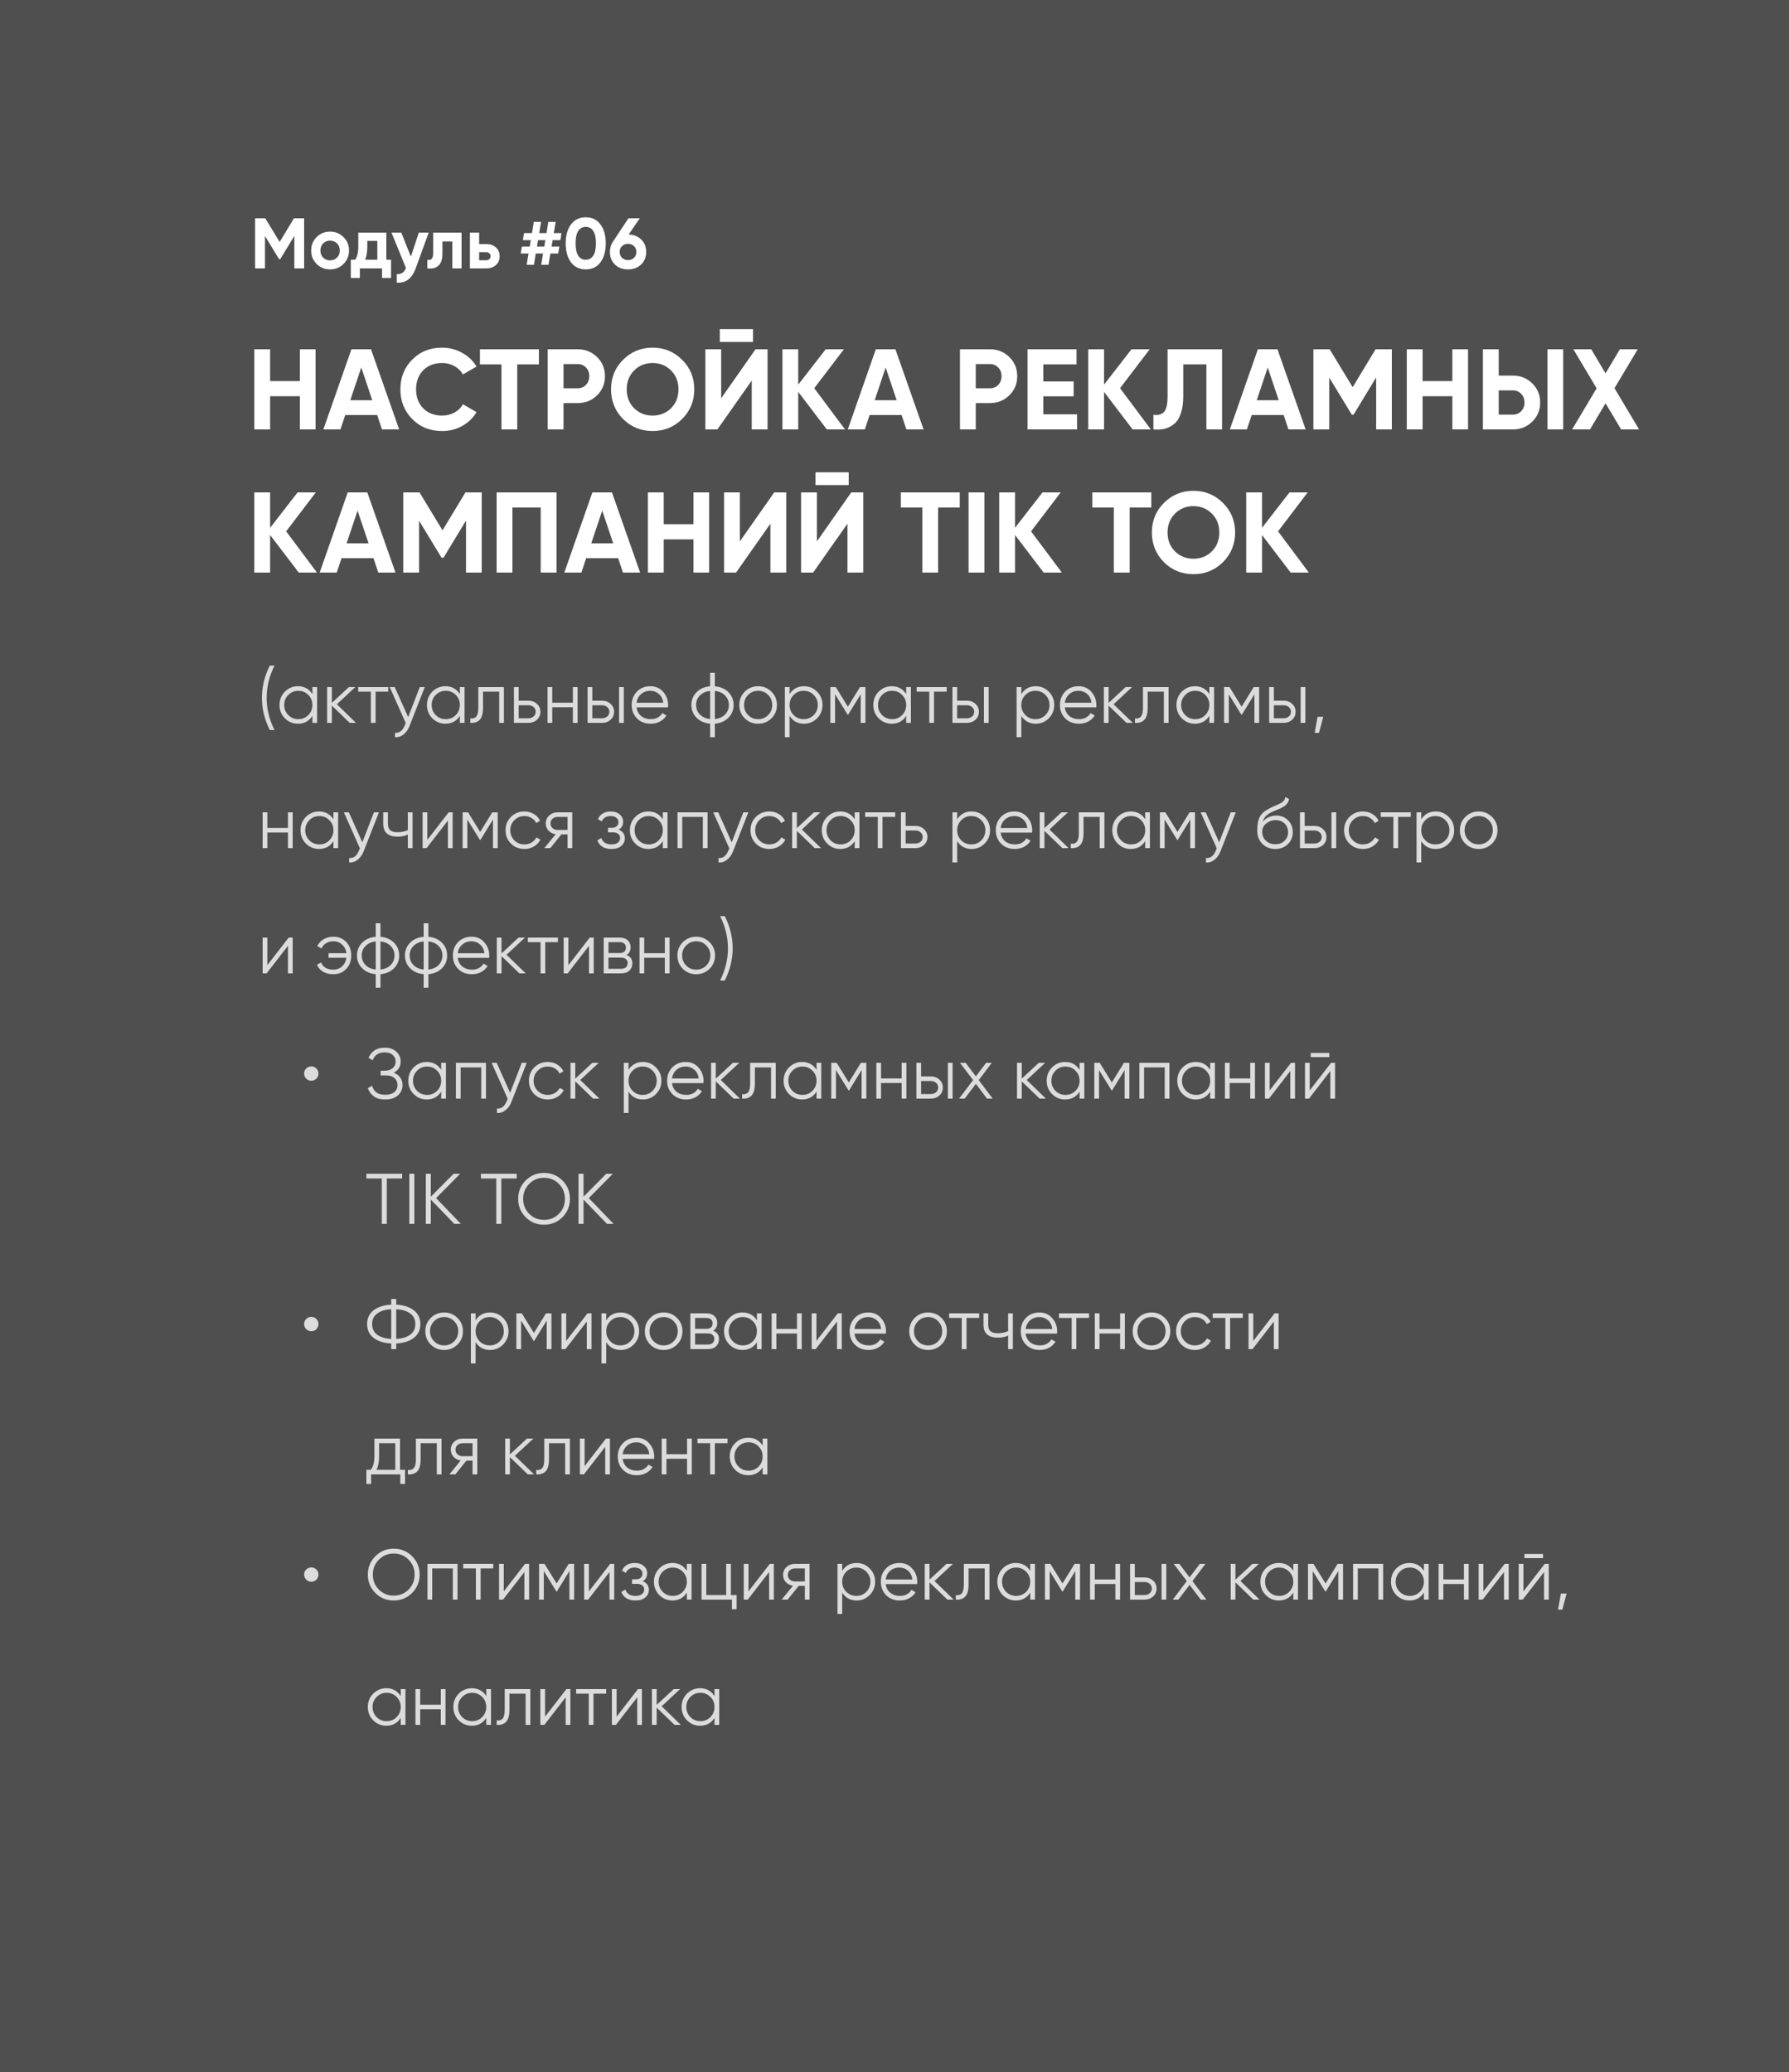
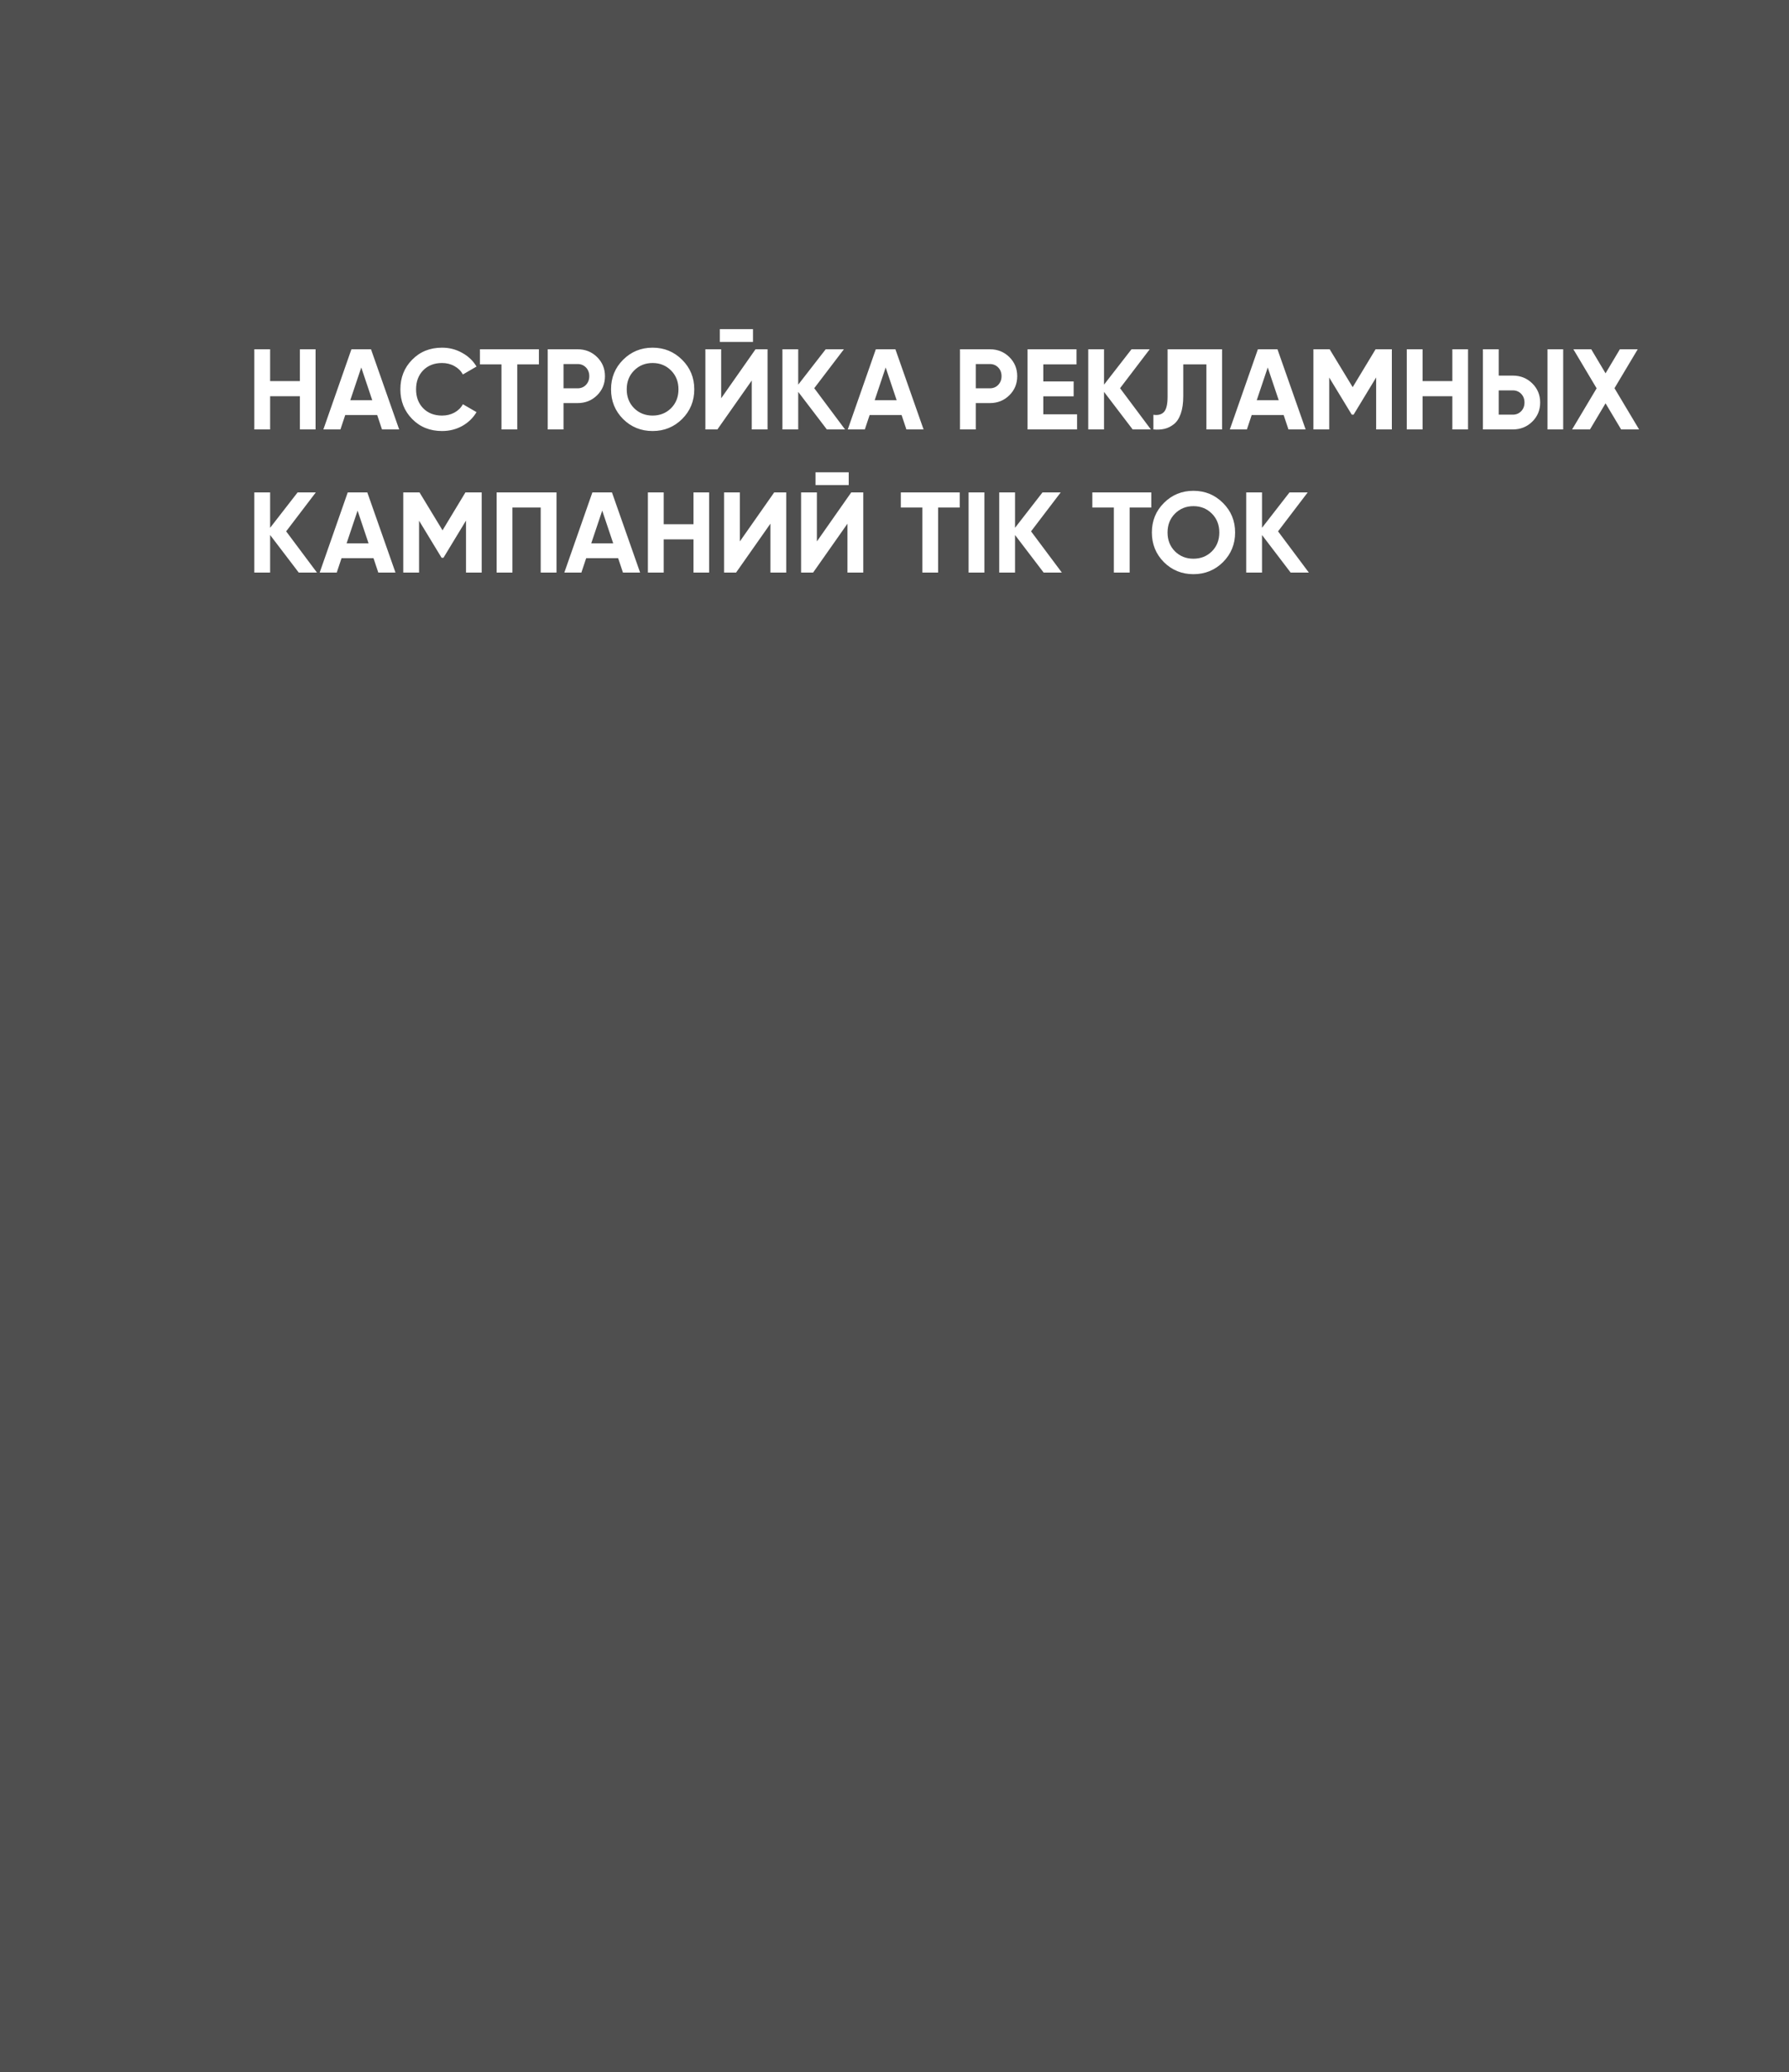
<svg xmlns="http://www.w3.org/2000/svg" width="500" height="579" viewBox="0 0 500 579" fill="none">
  <rect width="500" height="579" fill="#4F4F4F" />
-   <path d="M85 61V75H82.26V65.92L78.32 72.42H78L74.06 65.94V75H71.3V61H74.14L78.16 67.62L82.16 61H85ZM96.009 73.76C94.982 74.773 93.729 75.28 92.249 75.28C90.769 75.28 89.515 74.773 88.489 73.76C87.475 72.733 86.969 71.48 86.969 70C86.969 68.52 87.475 67.273 88.489 66.26C89.515 65.233 90.769 64.72 92.249 64.72C93.729 64.72 94.982 65.233 96.009 66.26C97.035 67.273 97.549 68.52 97.549 70C97.549 71.48 97.035 72.733 96.009 73.76ZM90.309 71.98C90.829 72.5 91.475 72.76 92.249 72.76C93.022 72.76 93.669 72.5 94.189 71.98C94.709 71.46 94.969 70.8 94.969 70C94.969 69.2 94.709 68.54 94.189 68.02C93.669 67.5 93.022 67.24 92.249 67.24C91.475 67.24 90.829 67.5 90.309 68.02C89.802 68.54 89.549 69.2 89.549 70C89.549 70.8 89.802 71.46 90.309 71.98ZM107.973 72.58H109.293V77.68H106.773V75H100.573V77.68H98.053V72.58H99.273C99.846 71.727 100.133 70.547 100.133 69.04V65H107.973V72.58ZM102.033 72.58H105.453V67.32H102.653V69.04C102.653 70.453 102.446 71.633 102.033 72.58ZM117.055 65H119.815L116.175 75C115.162 77.813 113.402 79.147 110.895 79V76.6C111.575 76.613 112.109 76.487 112.495 76.22C112.895 75.953 113.215 75.507 113.455 74.88L109.415 65H112.155L114.835 71.72L117.055 65ZM128.998 65V75H126.418V67.48H123.658V70.82C123.658 73.913 122.252 75.307 119.438 75V72.58C119.972 72.713 120.378 72.627 120.658 72.32C120.938 72 121.078 71.453 121.078 70.68V65H128.998ZM135.856 68.2C136.99 68.2 137.903 68.513 138.596 69.14C139.29 69.753 139.636 70.573 139.636 71.6C139.636 72.627 139.29 73.453 138.596 74.08C137.903 74.693 136.99 75 135.856 75H131.336V65H133.916V68.2H135.856ZM135.876 72.72C136.236 72.72 136.53 72.62 136.756 72.42C136.996 72.207 137.116 71.933 137.116 71.6C137.116 71.267 136.996 70.993 136.756 70.78C136.53 70.567 136.236 70.46 135.876 70.46H133.916V72.72H135.876ZM156.618 67.1H154.458L154.158 68.9H156.338L156.018 70.84H153.818L153.298 74H151.258L151.778 70.84H149.738L149.218 74H147.198L147.718 70.84H145.538L145.858 68.9H148.058L148.358 67.1H146.138L146.458 65.14H148.678L149.198 62H151.218L150.698 65.14H152.738L153.258 62H155.298L154.778 65.14H156.938L156.618 67.1ZM152.118 68.9L152.418 67.1H150.378L150.078 68.9H152.118ZM163.702 75.28C161.956 75.28 160.582 74.62 159.582 73.3C158.596 71.967 158.102 70.2 158.102 68C158.102 65.8 158.596 64.04 159.582 62.72C160.582 61.387 161.956 60.72 163.702 60.72C165.462 60.72 166.836 61.387 167.822 62.72C168.809 64.04 169.302 65.8 169.302 68C169.302 70.2 168.809 71.967 167.822 73.3C166.836 74.62 165.462 75.28 163.702 75.28ZM161.582 71.42C162.062 72.193 162.769 72.58 163.702 72.58C164.636 72.58 165.342 72.187 165.822 71.4C166.316 70.613 166.562 69.48 166.562 68C166.562 66.507 166.316 65.367 165.822 64.58C165.342 63.793 164.636 63.4 163.702 63.4C162.769 63.4 162.062 63.793 161.582 64.58C161.102 65.367 160.862 66.507 160.862 68C160.862 69.493 161.102 70.633 161.582 71.42ZM175.7 65.54C177.153 65.58 178.333 66.053 179.24 66.96C180.147 67.853 180.6 69 180.6 70.4C180.6 71.827 180.127 73 179.18 73.92C178.233 74.827 177.013 75.28 175.52 75.28C174.027 75.28 172.807 74.827 171.86 73.92C170.927 73.013 170.46 71.84 170.46 70.4C170.46 69.333 170.733 68.393 171.28 67.58L175.64 61H178.8L175.7 65.54ZM173.86 72.06C174.3 72.473 174.853 72.68 175.52 72.68C176.187 72.68 176.74 72.473 177.18 72.06C177.633 71.647 177.86 71.093 177.86 70.4C177.86 69.72 177.633 69.173 177.18 68.76C176.74 68.347 176.187 68.14 175.52 68.14C174.853 68.14 174.3 68.347 173.86 68.76C173.42 69.16 173.2 69.707 173.2 70.4C173.2 71.093 173.42 71.647 173.86 72.06Z" fill="white" />
  <path d="M83.816 97.6H88.2V120H83.816V110.72H75.496V120H71.08V97.6H75.496V106.496H83.816V97.6ZM106.761 120L105.417 115.968H96.489L95.145 120H90.377L98.217 97.6H103.689L111.561 120H106.761ZM97.897 111.84H104.041L100.969 102.688L97.897 111.84ZM123.548 120.448C120.177 120.448 117.393 119.328 115.196 117.088C112.998 114.848 111.9 112.085 111.9 108.8C111.9 105.493 112.998 102.731 115.196 100.512C117.393 98.272 120.177 97.152 123.548 97.152C125.574 97.152 127.441 97.632 129.148 98.592C130.876 99.531 132.22 100.811 133.18 102.432L129.372 104.64C128.817 103.637 128.028 102.859 127.004 102.304C125.98 101.728 124.828 101.44 123.548 101.44C121.372 101.44 119.612 102.123 118.268 103.488C116.945 104.853 116.284 106.624 116.284 108.8C116.284 110.955 116.945 112.715 118.268 114.08C119.612 115.445 121.372 116.128 123.548 116.128C124.828 116.128 125.98 115.851 127.004 115.296C128.049 114.72 128.838 113.941 129.372 112.96L133.18 115.168C132.22 116.789 130.886 118.08 129.18 119.04C127.473 119.979 125.596 120.448 123.548 120.448ZM150.615 97.6V101.824H144.567V120H140.151V101.824H134.135V97.6H150.615ZM161.432 97.6C163.587 97.6 165.4 98.325 166.872 99.776C168.344 101.227 169.08 103.008 169.08 105.12C169.08 107.232 168.344 109.013 166.872 110.464C165.4 111.915 163.587 112.64 161.432 112.64H157.496V120H153.08V97.6H161.432ZM161.432 108.512C162.371 108.512 163.149 108.192 163.768 107.552C164.387 106.891 164.696 106.08 164.696 105.12C164.696 104.139 164.387 103.328 163.768 102.688C163.149 102.048 162.371 101.728 161.432 101.728H157.496V108.512H161.432ZM190.647 117.088C188.385 119.328 185.633 120.448 182.391 120.448C179.148 120.448 176.396 119.328 174.135 117.088C171.895 114.827 170.775 112.064 170.775 108.8C170.775 105.536 171.895 102.784 174.135 100.544C176.396 98.283 179.148 97.152 182.391 97.152C185.633 97.152 188.385 98.283 190.647 100.544C192.908 102.784 194.039 105.536 194.039 108.8C194.039 112.064 192.908 114.827 190.647 117.088ZM177.239 114.08C178.625 115.445 180.343 116.128 182.391 116.128C184.439 116.128 186.156 115.445 187.543 114.08C188.929 112.693 189.623 110.933 189.623 108.8C189.623 106.667 188.929 104.907 187.543 103.52C186.156 102.133 184.439 101.44 182.391 101.44C180.343 101.44 178.625 102.133 177.239 103.52C175.852 104.907 175.159 106.667 175.159 108.8C175.159 110.933 175.852 112.693 177.239 114.08ZM201.175 95.552V91.968H210.455V95.552H201.175ZM210.103 120V106.336L200.503 120H197.143V97.6H201.559V111.296L211.159 97.6H214.519V120H210.103ZM236.178 120H231.09L223.09 109.504V120H218.674V97.6H223.09V107.488L230.77 97.6H235.858L227.57 108.48L236.178 120ZM253.324 120L251.98 115.968H243.052L241.708 120H236.94L244.78 97.6H250.252L258.124 120H253.324ZM244.46 111.84H250.604L247.532 102.688L244.46 111.84ZM276.651 97.6C278.805 97.6 280.619 98.325 282.091 99.776C283.563 101.227 284.299 103.008 284.299 105.12C284.299 107.232 283.563 109.013 282.091 110.464C280.619 111.915 278.805 112.64 276.651 112.64H272.715V120H268.299V97.6H276.651ZM276.651 108.512C277.589 108.512 278.368 108.192 278.987 107.552C279.605 106.891 279.915 106.08 279.915 105.12C279.915 104.139 279.605 103.328 278.987 102.688C278.368 102.048 277.589 101.728 276.651 101.728H272.715V108.512H276.651ZM291.59 115.776H301.03V120H287.174V97.6H300.87V101.824H291.59V106.592H300.07V110.752H291.59V115.776ZM321.647 120H316.559L308.559 109.504V120H304.143V97.6H308.559V107.488L316.239 97.6H321.327L313.039 108.48L321.647 120ZM322.352 120V115.904C323.675 116.096 324.667 115.829 325.328 115.104C325.989 114.379 326.32 112.96 326.32 110.848V97.6H341.552V120H337.168V101.824H330.704V110.72C330.704 112.661 330.469 114.293 330 115.616C329.531 116.939 328.88 117.92 328.048 118.56C327.237 119.2 326.363 119.627 325.424 119.84C324.507 120.053 323.483 120.107 322.352 120ZM360.105 120L358.761 115.968H349.833L348.489 120H343.721L351.561 97.6H357.033L364.905 120H360.105ZM351.241 111.84H357.385L354.313 102.688L351.241 111.84ZM389 97.6V120H384.616V105.472L378.312 115.872H377.8L371.496 105.504V120H367.08V97.6H371.624L378.056 108.192L384.456 97.6H389ZM405.91 97.6H410.294V120H405.91V110.72H397.59V120H393.174V97.6H397.59V106.496H405.91V97.6ZM414.455 120V97.6H418.871V104.96H422.807C424.962 104.96 426.775 105.685 428.247 107.136C429.719 108.587 430.455 110.368 430.455 112.48C430.455 114.592 429.719 116.373 428.247 117.824C426.775 119.275 424.962 120 422.807 120H414.455ZM432.503 120V97.6H436.887V120H432.503ZM418.871 115.872H422.807C423.746 115.872 424.524 115.552 425.143 114.912C425.762 114.272 426.071 113.461 426.071 112.48C426.071 111.499 425.762 110.688 425.143 110.048C424.524 109.408 423.746 109.088 422.807 109.088H418.871V115.872ZM458.105 120H453.081L448.729 112.704L444.377 120H439.385L446.233 108.512L439.737 97.6H444.729L448.729 104.32L452.729 97.6H457.721L451.225 108.48L458.105 120ZM88.584 160H83.496L75.496 149.504V160H71.08V137.6H75.496V147.488L83.176 137.6H88.264L79.976 148.48L88.584 160ZM105.73 160L104.386 155.968H95.458L94.114 160H89.346L97.186 137.6H102.658L110.53 160H105.73ZM96.866 151.84H103.01L99.938 142.688L96.866 151.84ZM134.625 137.6V160H130.241V145.472L123.937 155.872H123.425L117.121 145.504V160H112.705V137.6H117.249L123.681 148.192L130.081 137.6H134.625ZM155.535 137.6V160H151.119V141.824H143.215V160H138.799V137.6H155.535ZM174.105 160L172.761 155.968H163.833L162.489 160H157.721L165.561 137.6H171.033L178.905 160H174.105ZM165.241 151.84H171.385L168.313 142.688L165.241 151.84ZM193.816 137.6H198.2V160H193.816V150.72H185.496V160H181.08V137.6H185.496V146.496H193.816V137.6ZM215.321 160V146.336L205.721 160H202.361V137.6H206.777V151.296L216.377 137.6H219.737V160H215.321ZM227.925 135.552V131.968H237.205V135.552H227.925ZM236.853 160V146.336L227.253 160H223.893V137.6H228.309V151.296L237.909 137.6H241.269V160H236.853ZM268.24 137.6V141.824H262.192V160H257.776V141.824H251.76V137.6H268.24ZM270.705 137.6H275.121V160H270.705V137.6ZM296.772 160H291.684L283.684 149.504V160H279.268V137.6H283.684V147.488L291.364 137.6H296.452L288.164 148.48L296.772 160ZM321.771 137.6V141.824H315.723V160H311.307V141.824H305.291V137.6H321.771ZM341.803 157.088C339.542 159.328 336.79 160.448 333.547 160.448C330.304 160.448 327.552 159.328 325.291 157.088C323.051 154.827 321.931 152.064 321.931 148.8C321.931 145.536 323.051 142.784 325.291 140.544C327.552 138.283 330.304 137.152 333.547 137.152C336.79 137.152 339.542 138.283 341.803 140.544C344.064 142.784 345.195 145.536 345.195 148.8C345.195 152.064 344.064 154.827 341.803 157.088ZM328.395 154.08C329.782 155.445 331.499 156.128 333.547 156.128C335.595 156.128 337.312 155.445 338.699 154.08C340.086 152.693 340.779 150.933 340.779 148.8C340.779 146.667 340.086 144.907 338.699 143.52C337.312 142.133 335.595 141.44 333.547 141.44C331.499 141.44 329.782 142.133 328.395 143.52C327.008 144.907 326.315 146.667 326.315 148.8C326.315 150.933 327.008 152.693 328.395 154.08ZM365.803 160H360.715L352.715 149.504V160H348.299V137.6H352.715V147.488L360.395 137.6H365.483L357.195 148.48L365.803 160Z" fill="white" />
-   <path d="M75.4 204C73.933 201.067 73.2 198.067 73.2 195C73.2 191.933 73.933 188.933 75.4 186H76.72C75.253 188.933 74.52 191.933 74.52 195C74.52 198.067 75.253 201.067 76.72 204H75.4ZM87.312 192H88.632V202H87.312V200.04C86.392 201.507 85.046 202.24 83.272 202.24C81.846 202.24 80.626 201.733 79.612 200.72C78.612 199.707 78.112 198.467 78.112 197C78.112 195.533 78.612 194.293 79.612 193.28C80.626 192.267 81.846 191.76 83.272 191.76C85.046 191.76 86.392 192.493 87.312 193.96V192ZM80.573 199.82C81.332 200.58 82.266 200.96 83.373 200.96C84.479 200.96 85.412 200.58 86.172 199.82C86.933 199.047 87.312 198.107 87.312 197C87.312 195.893 86.933 194.96 86.172 194.2C85.412 193.427 84.479 193.04 83.373 193.04C82.266 193.04 81.332 193.427 80.573 194.2C79.812 194.96 79.433 195.893 79.433 197C79.433 198.107 79.812 199.047 80.573 199.82ZM99.507 202H97.747L92.747 197.18V202H91.427V192H92.747V196.42L97.507 192H99.307L94.147 196.8L99.507 202ZM108.51 192V193.28H104.97V202H103.65V193.28H100.11V192H108.51ZM117.319 192H118.719L114.439 202.92C114.052 203.907 113.499 204.68 112.779 205.24C112.072 205.813 111.279 206.067 110.399 206V204.76C111.599 204.893 112.512 204.2 113.139 202.68L113.399 202.06L108.919 192H110.319L114.079 200.38L117.319 192ZM128.523 192H129.843V202H128.523V200.04C127.603 201.507 126.257 202.24 124.483 202.24C123.057 202.24 121.837 201.733 120.823 200.72C119.823 199.707 119.323 198.467 119.323 197C119.323 195.533 119.823 194.293 120.823 193.28C121.837 192.267 123.057 191.76 124.483 191.76C126.257 191.76 127.603 192.493 128.523 193.96V192ZM121.783 199.82C122.543 200.58 123.477 200.96 124.583 200.96C125.69 200.96 126.623 200.58 127.383 199.82C128.143 199.047 128.523 198.107 128.523 197C128.523 195.893 128.143 194.96 127.383 194.2C126.623 193.427 125.69 193.04 124.583 193.04C123.477 193.04 122.543 193.427 121.783 194.2C121.023 194.96 120.643 195.893 120.643 197C120.643 198.107 121.023 199.047 121.783 199.82ZM140.838 192V202H139.518V193.28H134.998V197.74C134.998 199.407 134.678 200.553 134.038 201.18C133.412 201.807 132.545 202.08 131.438 202V200.76C132.198 200.84 132.758 200.66 133.118 200.22C133.492 199.78 133.678 198.953 133.678 197.74V192H140.838ZM147.694 195.8C148.628 195.8 149.414 196.093 150.054 196.68C150.708 197.253 151.034 197.993 151.034 198.9C151.034 199.807 150.708 200.553 150.054 201.14C149.414 201.713 148.628 202 147.694 202H143.634V192H144.954V195.8H147.694ZM147.694 200.72C148.254 200.72 148.728 200.553 149.114 200.22C149.514 199.887 149.714 199.447 149.714 198.9C149.714 198.353 149.514 197.913 149.114 197.58C148.728 197.247 148.254 197.08 147.694 197.08H144.954V200.72H147.694ZM160.109 192H161.429V202H160.109V197.64H154.349V202H153.029V192H154.349V196.36H160.109V192ZM168.28 195.8C169.214 195.8 170 196.093 170.64 196.68C171.294 197.253 171.62 197.993 171.62 198.9C171.62 199.807 171.294 200.553 170.64 201.14C170 201.713 169.214 202 168.28 202H164.22V192H165.54V195.8H168.28ZM173.02 192H174.34V202H173.02V192ZM168.28 200.72C168.84 200.72 169.314 200.553 169.7 200.22C170.1 199.887 170.3 199.447 170.3 198.9C170.3 198.353 170.1 197.913 169.7 197.58C169.314 197.247 168.84 197.08 168.28 197.08H165.54V200.72H168.28ZM181.77 191.76C183.25 191.76 184.443 192.287 185.35 193.34C186.27 194.38 186.73 195.613 186.73 197.04C186.73 197.187 186.717 197.393 186.69 197.66H177.91C178.043 198.673 178.47 199.48 179.19 200.08C179.923 200.667 180.823 200.96 181.89 200.96C182.65 200.96 183.303 200.807 183.85 200.5C184.41 200.18 184.83 199.767 185.11 199.26L186.27 199.94C185.83 200.647 185.23 201.207 184.47 201.62C183.71 202.033 182.843 202.24 181.87 202.24C180.297 202.24 179.017 201.747 178.03 200.76C177.043 199.773 176.55 198.52 176.55 197C176.55 195.507 177.037 194.26 178.01 193.26C178.983 192.26 180.237 191.76 181.77 191.76ZM181.77 193.04C180.73 193.04 179.857 193.353 179.15 193.98C178.457 194.593 178.043 195.393 177.91 196.38H185.37C185.237 195.327 184.83 194.507 184.15 193.92C183.47 193.333 182.677 193.04 181.77 193.04ZM203.59 193.44C204.55 194.413 205.03 195.6 205.03 197C205.03 198.4 204.55 199.587 203.59 200.56C202.63 201.533 201.363 202.087 199.79 202.22V206H198.47V202.22C196.896 202.087 195.63 201.533 194.67 200.56C193.71 199.587 193.23 198.4 193.23 197C193.23 195.6 193.71 194.413 194.67 193.44C195.63 192.467 196.896 191.913 198.47 191.78V188H199.79V191.78C201.363 191.913 202.63 192.467 203.59 193.44ZM195.61 194.36C194.903 195.08 194.55 195.96 194.55 197C194.55 198.04 194.903 198.927 195.61 199.66C196.316 200.38 197.27 200.8 198.47 200.92V193.08C197.27 193.2 196.316 193.627 195.61 194.36ZM199.79 200.92C200.99 200.8 201.943 200.38 202.65 199.66C203.356 198.927 203.71 198.04 203.71 197C203.71 195.96 203.356 195.08 202.65 194.36C201.943 193.627 200.99 193.2 199.79 193.08V200.92ZM215.608 200.74C214.595 201.74 213.355 202.24 211.888 202.24C210.421 202.24 209.175 201.74 208.148 200.74C207.135 199.727 206.628 198.48 206.628 197C206.628 195.52 207.135 194.28 208.148 193.28C209.175 192.267 210.421 191.76 211.888 191.76C213.355 191.76 214.595 192.267 215.608 193.28C216.635 194.28 217.148 195.52 217.148 197C217.148 198.48 216.635 199.727 215.608 200.74ZM209.088 199.82C209.848 200.58 210.781 200.96 211.888 200.96C212.995 200.96 213.928 200.58 214.688 199.82C215.448 199.047 215.828 198.107 215.828 197C215.828 195.893 215.448 194.96 214.688 194.2C213.928 193.427 212.995 193.04 211.888 193.04C210.781 193.04 209.848 193.427 209.088 194.2C208.328 194.96 207.948 195.893 207.948 197C207.948 198.107 208.328 199.047 209.088 199.82ZM224.717 191.76C226.144 191.76 227.357 192.267 228.357 193.28C229.37 194.293 229.877 195.533 229.877 197C229.877 198.467 229.37 199.707 228.357 200.72C227.357 201.733 226.144 202.24 224.717 202.24C222.944 202.24 221.597 201.507 220.677 200.04V206H219.357V192H220.677V193.96C221.597 192.493 222.944 191.76 224.717 191.76ZM221.817 199.82C222.577 200.58 223.51 200.96 224.617 200.96C225.724 200.96 226.657 200.58 227.417 199.82C228.177 199.047 228.557 198.107 228.557 197C228.557 195.893 228.177 194.96 227.417 194.2C226.657 193.427 225.724 193.04 224.617 193.04C223.51 193.04 222.577 193.427 221.817 194.2C221.057 194.96 220.677 195.893 220.677 197C220.677 198.107 221.057 199.047 221.817 199.82ZM241.872 192V202H240.552V194.02L237.052 199.7H236.892L233.392 194.02V202H232.072V192H233.592L236.972 197.48L240.352 192H241.872ZM253.27 192H254.59V202H253.27V200.04C252.35 201.507 251.003 202.24 249.23 202.24C247.803 202.24 246.583 201.733 245.57 200.72C244.57 199.707 244.07 198.467 244.07 197C244.07 195.533 244.57 194.293 245.57 193.28C246.583 192.267 247.803 191.76 249.23 191.76C251.003 191.76 252.35 192.493 253.27 193.96V192ZM246.53 199.82C247.29 200.58 248.223 200.96 249.33 200.96C250.436 200.96 251.37 200.58 252.13 199.82C252.89 199.047 253.27 198.107 253.27 197C253.27 195.893 252.89 194.96 252.13 194.2C251.37 193.427 250.436 193.04 249.33 193.04C248.223 193.04 247.29 193.427 246.53 194.2C245.77 194.96 245.39 195.893 245.39 197C245.39 198.107 245.77 199.047 246.53 199.82ZM264.584 192V193.28H261.044V202H259.724V193.28H256.184V192H264.584ZM270.253 195.8C271.186 195.8 271.973 196.093 272.613 196.68C273.266 197.253 273.593 197.993 273.593 198.9C273.593 199.807 273.266 200.553 272.613 201.14C271.973 201.713 271.186 202 270.253 202H266.193V192H267.513V195.8H270.253ZM274.993 192H276.313V202H274.993V192ZM270.253 200.72C270.813 200.72 271.286 200.553 271.673 200.22C272.073 199.887 272.273 199.447 272.273 198.9C272.273 198.353 272.073 197.913 271.673 197.58C271.286 197.247 270.813 197.08 270.253 197.08H267.513V200.72H270.253ZM289.483 191.76C290.909 191.76 292.123 192.267 293.123 193.28C294.136 194.293 294.643 195.533 294.643 197C294.643 198.467 294.136 199.707 293.123 200.72C292.123 201.733 290.909 202.24 289.483 202.24C287.709 202.24 286.363 201.507 285.443 200.04V206H284.123V192H285.443V193.96C286.363 192.493 287.709 191.76 289.483 191.76ZM286.583 199.82C287.343 200.58 288.276 200.96 289.383 200.96C290.489 200.96 291.423 200.58 292.183 199.82C292.943 199.047 293.323 198.107 293.323 197C293.323 195.893 292.943 194.96 292.183 194.2C291.423 193.427 290.489 193.04 289.383 193.04C288.276 193.04 287.343 193.427 286.583 194.2C285.823 194.96 285.443 195.893 285.443 197C285.443 198.107 285.823 199.047 286.583 199.82ZM301.458 191.76C302.938 191.76 304.131 192.287 305.038 193.34C305.958 194.38 306.418 195.613 306.418 197.04C306.418 197.187 306.404 197.393 306.378 197.66H297.598C297.731 198.673 298.158 199.48 298.878 200.08C299.611 200.667 300.511 200.96 301.578 200.96C302.338 200.96 302.991 200.807 303.538 200.5C304.098 200.18 304.518 199.767 304.798 199.26L305.958 199.94C305.518 200.647 304.918 201.207 304.158 201.62C303.398 202.033 302.531 202.24 301.558 202.24C299.984 202.24 298.704 201.747 297.718 200.76C296.731 199.773 296.238 198.52 296.238 197C296.238 195.507 296.724 194.26 297.698 193.26C298.671 192.26 299.924 191.76 301.458 191.76ZM301.458 193.04C300.418 193.04 299.544 193.353 298.838 193.98C298.144 194.593 297.731 195.393 297.598 196.38H305.058C304.924 195.327 304.518 194.507 303.838 193.92C303.158 193.333 302.364 193.04 301.458 193.04ZM316.597 202H314.837L309.837 197.18V202H308.517V192H309.837V196.42L314.597 192H316.397L311.237 196.8L316.597 202ZM326.6 192V202H325.28V193.28H320.76V197.74C320.76 199.407 320.44 200.553 319.8 201.18C319.173 201.807 318.307 202.08 317.2 202V200.76C317.96 200.84 318.52 200.66 318.88 200.22C319.253 199.78 319.44 198.953 319.44 197.74V192H326.6ZM337.996 192H339.316V202H337.996V200.04C337.076 201.507 335.729 202.24 333.956 202.24C332.529 202.24 331.309 201.733 330.296 200.72C329.296 199.707 328.796 198.467 328.796 197C328.796 195.533 329.296 194.293 330.296 193.28C331.309 192.267 332.529 191.76 333.956 191.76C335.729 191.76 337.076 192.493 337.996 193.96V192ZM331.256 199.82C332.016 200.58 332.949 200.96 334.056 200.96C335.163 200.96 336.096 200.58 336.856 199.82C337.616 199.047 337.996 198.107 337.996 197C337.996 195.893 337.616 194.96 336.856 194.2C336.096 193.427 335.163 193.04 334.056 193.04C332.949 193.04 332.016 193.427 331.256 194.2C330.496 194.96 330.116 195.893 330.116 197C330.116 198.107 330.496 199.047 331.256 199.82ZM351.911 192V202H350.591V194.02L347.091 199.7H346.931L343.431 194.02V202H342.111V192H343.631L347.011 197.48L350.391 192H351.911ZM358.769 195.8C359.702 195.8 360.489 196.093 361.129 196.68C361.782 197.253 362.109 197.993 362.109 198.9C362.109 199.807 361.782 200.553 361.129 201.14C360.489 201.713 359.702 202 358.769 202H354.709V192H356.029V195.8H358.769ZM363.509 192H364.829V202H363.509V192ZM358.769 200.72C359.329 200.72 359.802 200.553 360.189 200.22C360.589 199.887 360.789 199.447 360.789 198.9C360.789 198.353 360.589 197.913 360.189 197.58C359.802 197.247 359.329 197.08 358.769 197.08H356.029V200.72H358.769ZM369.838 200.3L368.638 204.8H367.438L368.238 200.3H369.838ZM80.48 227H81.8V237H80.48V232.64H74.72V237H73.4V227H74.72V231.36H80.48V227ZM93.191 227H94.511V237H93.191V235.04C92.271 236.507 90.925 237.24 89.151 237.24C87.725 237.24 86.505 236.733 85.491 235.72C84.491 234.707 83.991 233.467 83.991 232C83.991 230.533 84.491 229.293 85.491 228.28C86.505 227.267 87.725 226.76 89.151 226.76C90.925 226.76 92.271 227.493 93.191 228.96V227ZM86.451 234.82C87.211 235.58 88.145 235.96 89.251 235.96C90.358 235.96 91.291 235.58 92.051 234.82C92.811 234.047 93.191 233.107 93.191 232C93.191 230.893 92.811 229.96 92.051 229.2C91.291 228.427 90.358 228.04 89.251 228.04C88.145 228.04 87.211 228.427 86.451 229.2C85.691 229.96 85.311 230.893 85.311 232C85.311 233.107 85.691 234.047 86.451 234.82ZM104.506 227H105.906L101.626 237.92C101.24 238.907 100.686 239.68 99.966 240.24C99.26 240.813 98.466 241.067 97.586 241V239.76C98.786 239.893 99.7 239.2 100.326 237.68L100.586 237.06L96.106 227H97.506L101.266 235.38L104.506 227ZM113.982 227H115.302V237H113.982V233.2C113.208 233.6 112.255 233.8 111.122 233.8C109.815 233.8 108.815 233.5 108.122 232.9C107.442 232.287 107.102 231.387 107.102 230.2V227H108.422V230.2C108.422 231.04 108.642 231.647 109.082 232.02C109.522 232.38 110.188 232.56 111.082 232.56C112.122 232.56 113.088 232.367 113.982 231.98V227ZM125.387 227H126.507V237H125.187V229.3L119.227 237H118.107V227H119.427V234.7L125.387 227ZM139.098 227V237H137.778V229.02L134.278 234.7H134.118L130.618 229.02V237H129.298V227H130.818L134.198 232.48L137.578 227H139.098ZM146.556 237.24C145.049 237.24 143.796 236.74 142.796 235.74C141.796 234.727 141.296 233.48 141.296 232C141.296 230.52 141.796 229.28 142.796 228.28C143.796 227.267 145.049 226.76 146.556 226.76C147.543 226.76 148.429 227 149.216 227.48C150.003 227.947 150.576 228.58 150.936 229.38L149.856 230C149.589 229.4 149.156 228.927 148.556 228.58C147.969 228.22 147.303 228.04 146.556 228.04C145.449 228.04 144.516 228.427 143.756 229.2C142.996 229.96 142.616 230.893 142.616 232C142.616 233.107 142.996 234.047 143.756 234.82C144.516 235.58 145.449 235.96 146.556 235.96C147.303 235.96 147.969 235.787 148.556 235.44C149.143 235.08 149.603 234.6 149.936 234L151.036 234.64C150.623 235.44 150.016 236.073 149.216 236.54C148.416 237.007 147.529 237.24 146.556 237.24ZM159.936 227V237H158.616V233.16H156.896L153.816 237H152.136L155.296 233.12C154.496 233 153.836 232.667 153.316 232.12C152.796 231.573 152.536 230.9 152.536 230.1C152.536 229.193 152.856 228.453 153.496 227.88C154.149 227.293 154.943 227 155.876 227H159.936ZM155.876 231.92H158.616V228.28H155.876C155.316 228.28 154.836 228.447 154.436 228.78C154.049 229.113 153.856 229.553 153.856 230.1C153.856 230.647 154.049 231.087 154.436 231.42C154.836 231.753 155.316 231.92 155.876 231.92ZM172.896 231.86C174.056 232.3 174.636 233.1 174.636 234.26C174.636 235.087 174.309 235.793 173.656 236.38C173.016 236.953 172.096 237.24 170.896 237.24C168.883 237.24 167.563 236.44 166.936 234.84L168.056 234.18C168.469 235.367 169.416 235.96 170.896 235.96C171.669 235.96 172.263 235.793 172.676 235.46C173.103 235.127 173.316 234.7 173.316 234.18C173.316 233.713 173.143 233.333 172.796 233.04C172.449 232.747 171.983 232.6 171.396 232.6H169.936V231.32H170.996C171.569 231.32 172.016 231.18 172.336 230.9C172.669 230.607 172.836 230.207 172.836 229.7C172.836 229.22 172.643 228.827 172.256 228.52C171.869 228.2 171.349 228.04 170.696 228.04C169.443 228.04 168.609 228.54 168.196 229.54L167.096 228.9C167.763 227.473 168.963 226.76 170.696 226.76C171.749 226.76 172.589 227.04 173.216 227.6C173.843 228.147 174.156 228.82 174.156 229.62C174.156 230.647 173.736 231.393 172.896 231.86ZM185.242 227H186.562V237H185.242V235.04C184.322 236.507 182.976 237.24 181.202 237.24C179.776 237.24 178.556 236.733 177.542 235.72C176.542 234.707 176.042 233.467 176.042 232C176.042 230.533 176.542 229.293 177.542 228.28C178.556 227.267 179.776 226.76 181.202 226.76C182.976 226.76 184.322 227.493 185.242 228.96V227ZM178.502 234.82C179.262 235.58 180.196 235.96 181.302 235.96C182.409 235.96 183.342 235.58 184.102 234.82C184.862 234.047 185.242 233.107 185.242 232C185.242 230.893 184.862 229.96 184.102 229.2C183.342 228.427 182.409 228.04 181.302 228.04C180.196 228.04 179.262 228.427 178.502 229.2C177.742 229.96 177.362 230.893 177.362 232C177.362 233.107 177.742 234.047 178.502 234.82ZM197.757 227V237H196.437V228.28H190.677V237H189.357V227H197.757ZM207.748 227H209.148L204.868 237.92C204.482 238.907 203.928 239.68 203.208 240.24C202.502 240.813 201.708 241.067 200.828 241V239.76C202.028 239.893 202.942 239.2 203.568 237.68L203.828 237.06L199.348 227H200.748L204.508 235.38L207.748 227ZM215.013 237.24C213.506 237.24 212.253 236.74 211.253 235.74C210.253 234.727 209.753 233.48 209.753 232C209.753 230.52 210.253 229.28 211.253 228.28C212.253 227.267 213.506 226.76 215.013 226.76C216 226.76 216.886 227 217.673 227.48C218.46 227.947 219.033 228.58 219.393 229.38L218.313 230C218.046 229.4 217.613 228.927 217.013 228.58C216.426 228.22 215.76 228.04 215.013 228.04C213.906 228.04 212.973 228.427 212.213 229.2C211.453 229.96 211.073 230.893 211.073 232C211.073 233.107 211.453 234.047 212.213 234.82C212.973 235.58 213.906 235.96 215.013 235.96C215.76 235.96 216.426 235.787 217.013 235.44C217.6 235.08 218.06 234.6 218.393 234L219.493 234.64C219.08 235.44 218.473 236.073 217.673 236.54C216.873 237.007 215.986 237.24 215.013 237.24ZM229.468 237H227.708L222.708 232.18V237H221.388V227H222.708V231.42L227.468 227H229.268L224.108 231.8L229.468 237ZM238.875 227H240.195V237H238.875V235.04C237.955 236.507 236.608 237.24 234.835 237.24C233.408 237.24 232.188 236.733 231.175 235.72C230.175 234.707 229.675 233.467 229.675 232C229.675 230.533 230.175 229.293 231.175 228.28C232.188 227.267 233.408 226.76 234.835 226.76C236.608 226.76 237.955 227.493 238.875 228.96V227ZM232.135 234.82C232.895 235.58 233.828 235.96 234.935 235.96C236.042 235.96 236.975 235.58 237.735 234.82C238.495 234.047 238.875 233.107 238.875 232C238.875 230.893 238.495 229.96 237.735 229.2C236.975 228.427 236.042 228.04 234.935 228.04C233.828 228.04 232.895 228.427 232.135 229.2C231.375 229.96 230.995 230.893 230.995 232C230.995 233.107 231.375 234.047 232.135 234.82ZM250.19 227V228.28H246.65V237H245.33V228.28H241.79V227H250.19ZM255.858 230.8C256.792 230.8 257.578 231.093 258.218 231.68C258.872 232.253 259.198 232.993 259.198 233.9C259.198 234.807 258.872 235.553 258.218 236.14C257.578 236.713 256.792 237 255.858 237H251.798V227H253.118V230.8H255.858ZM255.858 235.72C256.418 235.72 256.892 235.553 257.278 235.22C257.678 234.887 257.878 234.447 257.878 233.9C257.878 233.353 257.678 232.913 257.278 232.58C256.892 232.247 256.418 232.08 255.858 232.08H253.118V235.72H255.858ZM271.553 226.76C272.98 226.76 274.193 227.267 275.193 228.28C276.206 229.293 276.713 230.533 276.713 232C276.713 233.467 276.206 234.707 275.193 235.72C274.193 236.733 272.98 237.24 271.553 237.24C269.78 237.24 268.433 236.507 267.513 235.04V241H266.193V227H267.513V228.96C268.433 227.493 269.78 226.76 271.553 226.76ZM268.653 234.82C269.413 235.58 270.346 235.96 271.453 235.96C272.56 235.96 273.493 235.58 274.253 234.82C275.013 234.047 275.393 233.107 275.393 232C275.393 230.893 275.013 229.96 274.253 229.2C273.493 228.427 272.56 228.04 271.453 228.04C270.346 228.04 269.413 228.427 268.653 229.2C267.893 229.96 267.513 230.893 267.513 232C267.513 233.107 267.893 234.047 268.653 234.82ZM283.528 226.76C285.008 226.76 286.201 227.287 287.108 228.34C288.028 229.38 288.488 230.613 288.488 232.04C288.488 232.187 288.474 232.393 288.448 232.66H279.668C279.801 233.673 280.228 234.48 280.948 235.08C281.681 235.667 282.581 235.96 283.648 235.96C284.408 235.96 285.061 235.807 285.608 235.5C286.168 235.18 286.588 234.767 286.868 234.26L288.028 234.94C287.588 235.647 286.988 236.207 286.228 236.62C285.468 237.033 284.601 237.24 283.628 237.24C282.054 237.24 280.774 236.747 279.788 235.76C278.801 234.773 278.308 233.52 278.308 232C278.308 230.507 278.794 229.26 279.768 228.26C280.741 227.26 281.994 226.76 283.528 226.76ZM283.528 228.04C282.488 228.04 281.614 228.353 280.908 228.98C280.214 229.593 279.801 230.393 279.668 231.38H287.128C286.994 230.327 286.588 229.507 285.908 228.92C285.228 228.333 284.434 228.04 283.528 228.04ZM298.668 237H296.908L291.908 232.18V237H290.588V227H291.908V231.42L296.668 227H298.468L293.308 231.8L298.668 237ZM308.67 227V237H307.35V228.28H302.83V232.74C302.83 234.407 302.51 235.553 301.87 236.18C301.244 236.807 300.377 237.08 299.27 237V235.76C300.03 235.84 300.59 235.66 300.95 235.22C301.324 234.78 301.51 233.953 301.51 232.74V227H308.67ZM320.066 227H321.386V237H320.066V235.04C319.146 236.507 317.8 237.24 316.026 237.24C314.6 237.24 313.38 236.733 312.366 235.72C311.366 234.707 310.866 233.467 310.866 232C310.866 230.533 311.366 229.293 312.366 228.28C313.38 227.267 314.6 226.76 316.026 226.76C317.8 226.76 319.146 227.493 320.066 228.96V227ZM313.326 234.82C314.086 235.58 315.02 235.96 316.126 235.96C317.233 235.96 318.166 235.58 318.926 234.82C319.686 234.047 320.066 233.107 320.066 232C320.066 230.893 319.686 229.96 318.926 229.2C318.166 228.427 317.233 228.04 316.126 228.04C315.02 228.04 314.086 228.427 313.326 229.2C312.566 229.96 312.186 230.893 312.186 232C312.186 233.107 312.566 234.047 313.326 234.82ZM333.981 227V237H332.661V229.02L329.161 234.7H329.001L325.501 229.02V237H324.181V227H325.701L329.081 232.48L332.461 227H333.981ZM343.979 227H345.379L341.099 237.92C340.712 238.907 340.159 239.68 339.439 240.24C338.732 240.813 337.939 241.067 337.059 241V239.76C338.259 239.893 339.172 239.2 339.799 237.68L340.059 237.06L335.579 227H336.979L340.739 235.38L343.979 227ZM356.414 237.24C354.974 237.24 353.774 236.767 352.814 235.82C351.854 234.86 351.374 233.62 351.374 232.1C351.374 230.393 351.628 229.087 352.134 228.18C352.641 227.26 353.668 226.427 355.214 225.68C355.508 225.533 355.894 225.36 356.374 225.16C356.868 224.96 357.234 224.8 357.474 224.68C357.728 224.56 358.001 224.407 358.294 224.22C358.588 224.02 358.808 223.8 358.954 223.56C359.101 223.32 359.194 223.033 359.234 222.7L360.274 223.3C360.221 223.62 360.114 223.92 359.954 224.2C359.794 224.48 359.628 224.707 359.454 224.88C359.294 225.053 359.034 225.247 358.674 225.46C358.328 225.66 358.054 225.807 357.854 225.9C357.668 225.98 357.334 226.12 356.854 226.32C356.388 226.52 356.074 226.653 355.914 226.72C354.981 227.12 354.294 227.54 353.854 227.98C353.414 228.407 353.101 228.967 352.914 229.66C353.368 229.06 353.941 228.62 354.634 228.34C355.341 228.047 356.028 227.9 356.694 227.9C358.028 227.9 359.128 228.34 359.994 229.22C360.874 230.087 361.314 231.2 361.314 232.56C361.314 233.907 360.848 235.027 359.914 235.92C358.994 236.8 357.828 237.24 356.414 237.24ZM356.414 235.92C357.454 235.92 358.308 235.607 358.974 234.98C359.654 234.34 359.994 233.533 359.994 232.56C359.994 231.573 359.674 230.767 359.034 230.14C358.408 229.5 357.568 229.18 356.514 229.18C355.568 229.18 354.708 229.48 353.934 230.08C353.161 230.667 352.774 231.453 352.774 232.44C352.774 233.453 353.121 234.287 353.814 234.94C354.521 235.593 355.388 235.92 356.414 235.92ZM367.382 230.8C368.315 230.8 369.102 231.093 369.742 231.68C370.395 232.253 370.722 232.993 370.722 233.9C370.722 234.807 370.395 235.553 369.742 236.14C369.102 236.713 368.315 237 367.382 237H363.322V227H364.642V230.8H367.382ZM372.122 227H373.442V237H372.122V227ZM367.382 235.72C367.942 235.72 368.415 235.553 368.802 235.22C369.202 234.887 369.402 234.447 369.402 233.9C369.402 233.353 369.202 232.913 368.802 232.58C368.415 232.247 367.942 232.08 367.382 232.08H364.642V235.72H367.382ZM380.912 237.24C379.405 237.24 378.152 236.74 377.152 235.74C376.152 234.727 375.652 233.48 375.652 232C375.652 230.52 376.152 229.28 377.152 228.28C378.152 227.267 379.405 226.76 380.912 226.76C381.898 226.76 382.785 227 383.572 227.48C384.358 227.947 384.932 228.58 385.292 229.38L384.212 230C383.945 229.4 383.512 228.927 382.912 228.58C382.325 228.22 381.658 228.04 380.912 228.04C379.805 228.04 378.872 228.427 378.112 229.2C377.352 229.96 376.972 230.893 376.972 232C376.972 233.107 377.352 234.047 378.112 234.82C378.872 235.58 379.805 235.96 380.912 235.96C381.658 235.96 382.325 235.787 382.912 235.44C383.498 235.08 383.958 234.6 384.292 234L385.392 234.64C384.978 235.44 384.372 236.073 383.572 236.54C382.772 237.007 381.885 237.24 380.912 237.24ZM394.291 227V228.28H390.751V237H389.431V228.28H385.891V227H394.291ZM401.26 226.76C402.687 226.76 403.9 227.267 404.9 228.28C405.913 229.293 406.42 230.533 406.42 232C406.42 233.467 405.913 234.707 404.9 235.72C403.9 236.733 402.687 237.24 401.26 237.24C399.487 237.24 398.14 236.507 397.22 235.04V241H395.9V227H397.22V228.96C398.14 227.493 399.487 226.76 401.26 226.76ZM398.36 234.82C399.12 235.58 400.053 235.96 401.16 235.96C402.267 235.96 403.2 235.58 403.96 234.82C404.72 234.047 405.1 233.107 405.1 232C405.1 230.893 404.72 229.96 403.96 229.2C403.2 228.427 402.267 228.04 401.16 228.04C400.053 228.04 399.12 228.427 398.36 229.2C397.6 229.96 397.22 230.893 397.22 232C397.22 233.107 397.6 234.047 398.36 234.82ZM416.995 235.74C415.982 236.74 414.742 237.24 413.275 237.24C411.808 237.24 410.562 236.74 409.535 235.74C408.522 234.727 408.015 233.48 408.015 232C408.015 230.52 408.522 229.28 409.535 228.28C410.562 227.267 411.808 226.76 413.275 226.76C414.742 226.76 415.982 227.267 416.995 228.28C418.022 229.28 418.535 230.52 418.535 232C418.535 233.48 418.022 234.727 416.995 235.74ZM410.475 234.82C411.235 235.58 412.168 235.96 413.275 235.96C414.382 235.96 415.315 235.58 416.075 234.82C416.835 234.047 417.215 233.107 417.215 232C417.215 230.893 416.835 229.96 416.075 229.2C415.315 228.427 414.382 228.04 413.275 228.04C412.168 228.04 411.235 228.427 410.475 229.2C409.715 229.96 409.335 230.893 409.335 232C409.335 233.107 409.715 234.047 410.475 234.82ZM80.68 262H81.8V272H80.48V264.3L74.52 272H73.4V262H74.72V269.7L80.68 262ZM93.151 261.76C94.658 261.76 95.871 262.26 96.791 263.26C97.711 264.247 98.171 265.493 98.171 267C98.171 268.507 97.705 269.76 96.771 270.76C95.851 271.747 94.631 272.24 93.111 272.24C92.031 272.24 91.091 272.007 90.291 271.54C89.505 271.06 88.938 270.413 88.591 269.6L89.731 268.94C89.958 269.553 90.365 270.047 90.951 270.42C91.538 270.78 92.258 270.96 93.111 270.96C94.111 270.96 94.945 270.653 95.611 270.04C96.278 269.413 96.678 268.613 96.811 267.64H91.831V266.36H96.811C96.691 265.387 96.298 264.593 95.631 263.98C94.978 263.353 94.151 263.04 93.151 263.04C92.391 263.04 91.718 263.22 91.131 263.58C90.545 263.94 90.111 264.427 89.831 265.04L88.671 264.38C89.071 263.567 89.665 262.927 90.451 262.46C91.251 261.993 92.151 261.76 93.151 261.76ZM110.133 263.44C111.093 264.413 111.573 265.6 111.573 267C111.573 268.4 111.093 269.587 110.133 270.56C109.173 271.533 107.906 272.087 106.333 272.22V276H105.013V272.22C103.439 272.087 102.173 271.533 101.213 270.56C100.253 269.587 99.773 268.4 99.773 267C99.773 265.6 100.253 264.413 101.213 263.44C102.173 262.467 103.439 261.913 105.013 261.78V258H106.333V261.78C107.906 261.913 109.173 262.467 110.133 263.44ZM102.153 264.36C101.446 265.08 101.093 265.96 101.093 267C101.093 268.04 101.446 268.927 102.153 269.66C102.859 270.38 103.813 270.8 105.013 270.92V263.08C103.813 263.2 102.859 263.627 102.153 264.36ZM106.333 270.92C107.533 270.8 108.486 270.38 109.193 269.66C109.899 268.927 110.253 268.04 110.253 267C110.253 265.96 109.899 265.08 109.193 264.36C108.486 263.627 107.533 263.2 106.333 263.08V270.92ZM123.531 263.44C124.491 264.413 124.971 265.6 124.971 267C124.971 268.4 124.491 269.587 123.531 270.56C122.571 271.533 121.304 272.087 119.731 272.22V276H118.411V272.22C116.838 272.087 115.571 271.533 114.611 270.56C113.651 269.587 113.171 268.4 113.171 267C113.171 265.6 113.651 264.413 114.611 263.44C115.571 262.467 116.838 261.913 118.411 261.78V258H119.731V261.78C121.304 261.913 122.571 262.467 123.531 263.44ZM115.551 264.36C114.844 265.08 114.491 265.96 114.491 267C114.491 268.04 114.844 268.927 115.551 269.66C116.258 270.38 117.211 270.8 118.411 270.92V263.08C117.211 263.2 116.258 263.627 115.551 264.36ZM119.731 270.92C120.931 270.8 121.884 270.38 122.591 269.66C123.298 268.927 123.651 268.04 123.651 267C123.651 265.96 123.298 265.08 122.591 264.36C121.884 263.627 120.931 263.2 119.731 263.08V270.92ZM131.79 261.76C133.27 261.76 134.463 262.287 135.37 263.34C136.29 264.38 136.75 265.613 136.75 267.04C136.75 267.187 136.736 267.393 136.71 267.66H127.93C128.063 268.673 128.49 269.48 129.21 270.08C129.943 270.667 130.843 270.96 131.91 270.96C132.67 270.96 133.323 270.807 133.87 270.5C134.43 270.18 134.85 269.767 135.13 269.26L136.29 269.94C135.85 270.647 135.25 271.207 134.49 271.62C133.73 272.033 132.863 272.24 131.89 272.24C130.316 272.24 129.036 271.747 128.05 270.76C127.063 269.773 126.57 268.52 126.57 267C126.57 265.507 127.056 264.26 128.03 263.26C129.003 262.26 130.256 261.76 131.79 261.76ZM131.79 263.04C130.75 263.04 129.876 263.353 129.17 263.98C128.476 264.593 128.063 265.393 127.93 266.38H135.39C135.256 265.327 134.85 264.507 134.17 263.92C133.49 263.333 132.696 263.04 131.79 263.04ZM146.929 272H145.169L140.169 267.18V272H138.849V262H140.169V266.42L144.929 262H146.729L141.569 266.8L146.929 272ZM155.932 262V263.28H152.392V272H151.072V263.28H147.532V262H155.932ZM164.821 262H165.941V272H164.621V264.3L158.661 272H157.541V262H158.861V269.7L164.821 262ZM175.092 266.86C176.185 267.26 176.732 268.04 176.732 269.2C176.732 270.013 176.459 270.687 175.912 271.22C175.379 271.74 174.605 272 173.592 272H168.732V262H173.192C174.165 262 174.919 262.253 175.452 262.76C175.985 263.253 176.252 263.893 176.252 264.68C176.252 265.68 175.865 266.407 175.092 266.86ZM173.192 263.28H170.052V266.32H173.192C174.352 266.32 174.932 265.8 174.932 264.76C174.932 264.293 174.779 263.933 174.472 263.68C174.179 263.413 173.752 263.28 173.192 263.28ZM173.592 270.72C174.179 270.72 174.625 270.58 174.932 270.3C175.252 270.02 175.412 269.627 175.412 269.12C175.412 268.653 175.252 268.287 174.932 268.02C174.625 267.74 174.179 267.6 173.592 267.6H170.052V270.72H173.592ZM185.812 262H187.132V272H185.812V267.64H180.052V272H178.732V262H180.052V266.36H185.812V262ZM198.303 270.74C197.29 271.74 196.05 272.24 194.583 272.24C193.117 272.24 191.87 271.74 190.843 270.74C189.83 269.727 189.323 268.48 189.323 267C189.323 265.52 189.83 264.28 190.843 263.28C191.87 262.267 193.117 261.76 194.583 261.76C196.05 261.76 197.29 262.267 198.303 263.28C199.33 264.28 199.843 265.52 199.843 267C199.843 268.48 199.33 269.727 198.303 270.74ZM191.783 269.82C192.543 270.58 193.477 270.96 194.583 270.96C195.69 270.96 196.623 270.58 197.383 269.82C198.143 269.047 198.523 268.107 198.523 267C198.523 265.893 198.143 264.96 197.383 264.2C196.623 263.427 195.69 263.04 194.583 263.04C193.477 263.04 192.543 263.427 191.783 264.2C191.023 264.96 190.643 265.893 190.643 267C190.643 268.107 191.023 269.047 191.783 269.82ZM202.572 274H201.252C202.719 271.067 203.452 268.067 203.452 265C203.452 261.933 202.719 258.933 201.252 256H202.572C204.039 258.933 204.772 261.933 204.772 265C204.772 268.067 204.039 271.067 202.572 274ZM87.022 302C86.462 302 85.982 301.807 85.582 301.42C85.195 301.02 85.002 300.54 85.002 299.98C85.002 299.433 85.195 298.967 85.582 298.58C85.982 298.193 86.462 298 87.022 298C87.569 298 88.035 298.193 88.422 298.58C88.809 298.967 89.002 299.433 89.002 299.98C89.002 300.54 88.809 301.02 88.422 301.42C88.035 301.807 87.569 302 87.022 302ZM110.06 299.76C110.833 300.053 111.433 300.5 111.86 301.1C112.287 301.7 112.5 302.407 112.5 303.22C112.5 304.393 112.06 305.36 111.18 306.12C110.313 306.867 109.14 307.24 107.66 307.24C106.327 307.24 105.26 306.94 104.46 306.34C103.66 305.74 103.107 304.987 102.8 304.08L104 303.4C104.173 304.107 104.547 304.707 105.12 305.2C105.707 305.68 106.553 305.92 107.66 305.92C108.753 305.92 109.6 305.673 110.2 305.18C110.8 304.673 111.1 304.02 111.1 303.22C111.1 302.42 110.82 301.773 110.26 301.28C109.713 300.773 108.953 300.52 107.98 300.52H106.38V299.2H107.48C108.427 299.2 109.18 298.96 109.74 298.48C110.3 298 110.58 297.38 110.58 296.62C110.58 295.873 110.307 295.267 109.76 294.8C109.227 294.32 108.493 294.08 107.56 294.08C105.84 294.08 104.707 294.813 104.16 296.28L103 295.6C103.347 294.747 103.893 294.06 104.64 293.54C105.4 293.02 106.373 292.76 107.56 292.76C108.88 292.76 109.947 293.133 110.76 293.88C111.573 294.613 111.98 295.533 111.98 296.64C111.98 298.04 111.34 299.08 110.06 299.76ZM123.309 297H124.629V307H123.309V305.04C122.389 306.507 121.042 307.24 119.269 307.24C117.842 307.24 116.622 306.733 115.609 305.72C114.609 304.707 114.109 303.467 114.109 302C114.109 300.533 114.609 299.293 115.609 298.28C116.622 297.267 117.842 296.76 119.269 296.76C121.042 296.76 122.389 297.493 123.309 298.96V297ZM116.569 304.82C117.329 305.58 118.262 305.96 119.369 305.96C120.475 305.96 121.409 305.58 122.169 304.82C122.929 304.047 123.309 303.107 123.309 302C123.309 300.893 122.929 299.96 122.169 299.2C121.409 298.427 120.475 298.04 119.369 298.04C118.262 298.04 117.329 298.427 116.569 299.2C115.809 299.96 115.429 300.893 115.429 302C115.429 303.107 115.809 304.047 116.569 304.82ZM135.823 297V307H134.503V298.28H128.743V307H127.423V297H135.823ZM145.815 297H147.215L142.935 307.92C142.548 308.907 141.995 309.68 141.275 310.24C140.568 310.813 139.775 311.067 138.895 311V309.76C140.095 309.893 141.008 309.2 141.635 307.68L141.895 307.06L137.415 297H138.815L142.575 305.38L145.815 297ZM153.08 307.24C151.573 307.24 150.32 306.74 149.32 305.74C148.32 304.727 147.82 303.48 147.82 302C147.82 300.52 148.32 299.28 149.32 298.28C150.32 297.267 151.573 296.76 153.08 296.76C154.066 296.76 154.953 297 155.74 297.48C156.526 297.947 157.1 298.58 157.46 299.38L156.38 300C156.113 299.4 155.68 298.927 155.08 298.58C154.493 298.22 153.826 298.04 153.08 298.04C151.973 298.04 151.04 298.427 150.28 299.2C149.52 299.96 149.14 300.893 149.14 302C149.14 303.107 149.52 304.047 150.28 304.82C151.04 305.58 151.973 305.96 153.08 305.96C153.826 305.96 154.493 305.787 155.08 305.44C155.666 305.08 156.126 304.6 156.46 304L157.56 304.64C157.146 305.44 156.54 306.073 155.74 306.54C154.94 307.007 154.053 307.24 153.08 307.24ZM167.535 307H165.775L160.775 302.18V307H159.455V297H160.775V301.42L165.535 297H167.335L162.175 301.8L167.535 307ZM179.698 296.76C181.124 296.76 182.338 297.267 183.338 298.28C184.351 299.293 184.858 300.533 184.858 302C184.858 303.467 184.351 304.707 183.338 305.72C182.338 306.733 181.124 307.24 179.698 307.24C177.924 307.24 176.578 306.507 175.658 305.04V311H174.338V297H175.658V298.96C176.578 297.493 177.924 296.76 179.698 296.76ZM176.798 304.82C177.558 305.58 178.491 305.96 179.598 305.96C180.704 305.96 181.638 305.58 182.398 304.82C183.158 304.047 183.538 303.107 183.538 302C183.538 300.893 183.158 299.96 182.398 299.2C181.638 298.427 180.704 298.04 179.598 298.04C178.491 298.04 177.558 298.427 176.798 299.2C176.038 299.96 175.658 300.893 175.658 302C175.658 303.107 176.038 304.047 176.798 304.82ZM191.672 296.76C193.152 296.76 194.346 297.287 195.252 298.34C196.172 299.38 196.632 300.613 196.632 302.04C196.632 302.187 196.619 302.393 196.592 302.66H187.812C187.946 303.673 188.372 304.48 189.092 305.08C189.826 305.667 190.726 305.96 191.792 305.96C192.552 305.96 193.206 305.807 193.752 305.5C194.312 305.18 194.732 304.767 195.012 304.26L196.172 304.94C195.732 305.647 195.132 306.207 194.372 306.62C193.612 307.033 192.746 307.24 191.772 307.24C190.199 307.24 188.919 306.747 187.932 305.76C186.946 304.773 186.452 303.52 186.452 302C186.452 300.507 186.939 299.26 187.912 298.26C188.886 297.26 190.139 296.76 191.672 296.76ZM191.672 298.04C190.632 298.04 189.759 298.353 189.052 298.98C188.359 299.593 187.946 300.393 187.812 301.38H195.272C195.139 300.327 194.732 299.507 194.052 298.92C193.372 298.333 192.579 298.04 191.672 298.04ZM206.812 307H205.052L200.052 302.18V307H198.732V297H200.052V301.42L204.812 297H206.612L201.452 301.8L206.812 307ZM216.815 297V307H215.495V298.28H210.975V302.74C210.975 304.407 210.655 305.553 210.015 306.18C209.388 306.807 208.522 307.08 207.415 307V305.76C208.175 305.84 208.735 305.66 209.095 305.22C209.468 304.78 209.655 303.953 209.655 302.74V297H216.815ZM228.211 297H229.531V307H228.211V305.04C227.291 306.507 225.944 307.24 224.171 307.24C222.744 307.24 221.524 306.733 220.511 305.72C219.511 304.707 219.011 303.467 219.011 302C219.011 300.533 219.511 299.293 220.511 298.28C221.524 297.267 222.744 296.76 224.171 296.76C225.944 296.76 227.291 297.493 228.211 298.96V297ZM221.471 304.82C222.231 305.58 223.164 305.96 224.271 305.96C225.378 305.96 226.311 305.58 227.071 304.82C227.831 304.047 228.211 303.107 228.211 302C228.211 300.893 227.831 299.96 227.071 299.2C226.311 298.427 225.378 298.04 224.271 298.04C223.164 298.04 222.231 298.427 221.471 299.2C220.711 299.96 220.331 300.893 220.331 302C220.331 303.107 220.711 304.047 221.471 304.82ZM242.126 297V307H240.806V299.02L237.306 304.7H237.146L233.646 299.02V307H232.326V297H233.846L237.226 302.48L240.606 297H242.126ZM252.003 297H253.323V307H252.003V302.64H246.243V307H244.923V297H246.243V301.36H252.003V297ZM260.175 300.8C261.108 300.8 261.895 301.093 262.535 301.68C263.188 302.253 263.515 302.993 263.515 303.9C263.515 304.807 263.188 305.553 262.535 306.14C261.895 306.713 261.108 307 260.175 307H256.115V297H257.435V300.8H260.175ZM264.915 297H266.235V307H264.915V297ZM260.175 305.72C260.735 305.72 261.208 305.553 261.595 305.22C261.995 304.887 262.195 304.447 262.195 303.9C262.195 303.353 261.995 302.913 261.595 302.58C261.208 302.247 260.735 302.08 260.175 302.08H257.435V305.72H260.175ZM277.445 307H275.865L272.745 302.88L269.625 307H268.045L271.965 301.82L268.305 297H269.885L272.745 300.78L275.605 297H277.185L273.545 301.82L277.445 307ZM292.32 307H290.56L285.56 302.18V307H284.24V297H285.56V301.42L290.32 297H292.12L286.96 301.8L292.32 307ZM301.727 297H303.047V307H301.727V305.04C300.807 306.507 299.46 307.24 297.687 307.24C296.26 307.24 295.04 306.733 294.027 305.72C293.027 304.707 292.527 303.467 292.527 302C292.527 300.533 293.027 299.293 294.027 298.28C295.04 297.267 296.26 296.76 297.687 296.76C299.46 296.76 300.807 297.493 301.727 298.96V297ZM294.987 304.82C295.747 305.58 296.68 305.96 297.787 305.96C298.893 305.96 299.827 305.58 300.587 304.82C301.347 304.047 301.727 303.107 301.727 302C301.727 300.893 301.347 299.96 300.587 299.2C299.827 298.427 298.893 298.04 297.787 298.04C296.68 298.04 295.747 298.427 294.987 299.2C294.227 299.96 293.847 300.893 293.847 302C293.847 303.107 294.227 304.047 294.987 304.82ZM315.641 297V307H314.321V299.02L310.821 304.7H310.661L307.161 299.02V307H305.841V297H307.361L310.741 302.48L314.121 297H315.641ZM326.839 297V307H325.519V298.28H319.759V307H318.439V297H326.839ZM338.23 297H339.55V307H338.23V305.04C337.31 306.507 335.964 307.24 334.19 307.24C332.764 307.24 331.544 306.733 330.53 305.72C329.53 304.707 329.03 303.467 329.03 302C329.03 300.533 329.53 299.293 330.53 298.28C331.544 297.267 332.764 296.76 334.19 296.76C335.964 296.76 337.31 297.493 338.23 298.96V297ZM331.49 304.82C332.25 305.58 333.184 305.96 334.29 305.96C335.397 305.96 336.33 305.58 337.09 304.82C337.85 304.047 338.23 303.107 338.23 302C338.23 300.893 337.85 299.96 337.09 299.2C336.33 298.427 335.397 298.04 334.29 298.04C333.184 298.04 332.25 298.427 331.49 299.2C330.73 299.96 330.35 300.893 330.35 302C330.35 303.107 330.73 304.047 331.49 304.82ZM349.425 297H350.745V307H349.425V302.64H343.665V307H342.345V297H343.665V301.36H349.425V297ZM360.817 297H361.937V307H360.617V299.3L354.657 307H353.537V297H354.857V304.7L360.817 297ZM366.328 295.4V294.24H371.528V295.4H366.328ZM372.008 297H373.128V307H371.808V299.3L365.848 307H364.728V297H366.048V304.7L372.008 297ZM112.4 328V329.32H108.1V342H106.7V329.32H102.4V328H112.4ZM114.401 328H115.801V342H114.401V328ZM128.81 342H126.97L120.41 335.22V342H119.01V328H120.41V334.4L126.77 328H128.61L121.89 334.8L128.81 342ZM144.412 328V329.32H140.112V342H138.712V329.32H134.412V328H144.412ZM157.192 340.14C155.792 341.54 154.078 342.24 152.052 342.24C150.025 342.24 148.312 341.54 146.912 340.14C145.512 338.727 144.812 337.013 144.812 335C144.812 332.987 145.512 331.28 146.912 329.88C148.312 328.467 150.025 327.76 152.052 327.76C154.078 327.76 155.792 328.467 157.192 329.88C158.592 331.28 159.292 332.987 159.292 335C159.292 337.013 158.592 338.727 157.192 340.14ZM147.892 339.18C149.012 340.313 150.398 340.88 152.052 340.88C153.705 340.88 155.092 340.313 156.212 339.18C157.332 338.033 157.892 336.64 157.892 335C157.892 333.36 157.332 331.973 156.212 330.84C155.092 329.693 153.705 329.12 152.052 329.12C150.398 329.12 149.012 329.693 147.892 330.84C146.772 331.973 146.212 333.36 146.212 335C146.212 336.64 146.772 338.033 147.892 339.18ZM171.486 342H169.646L163.086 335.22V342H161.686V328H163.086V334.4L169.446 328H171.286L164.566 334.8L171.486 342ZM87.022 372C86.462 372 85.982 371.807 85.582 371.42C85.195 371.02 85.002 370.54 85.002 369.98C85.002 369.433 85.195 368.967 85.582 368.58C85.982 368.193 86.462 368 87.022 368C87.569 368 88.035 368.193 88.422 368.58C88.809 368.967 89.002 369.433 89.002 369.98C89.002 370.54 88.809 371.02 88.422 371.42C88.035 371.807 87.569 372 87.022 372ZM115.62 366.12C116.86 367.053 117.48 368.347 117.48 370C117.48 371.653 116.86 372.947 115.62 373.88C114.393 374.813 112.767 375.327 110.74 375.42V377H109.34V375.42C107.313 375.327 105.68 374.813 104.44 373.88C103.213 372.947 102.6 371.653 102.6 370C102.6 368.347 103.213 367.053 104.44 366.12C105.68 365.187 107.313 364.673 109.34 364.58V363H110.74V364.58C112.767 364.673 114.393 365.187 115.62 366.12ZM105.44 367.04C104.48 367.733 104 368.72 104 370C104 371.28 104.48 372.273 105.44 372.98C106.4 373.673 107.7 374.06 109.34 374.14V365.86C107.7 365.94 106.4 366.333 105.44 367.04ZM110.74 374.14C112.38 374.06 113.68 373.673 114.64 372.98C115.6 372.273 116.08 371.28 116.08 370C116.08 368.72 115.6 367.733 114.64 367.04C113.68 366.333 112.38 365.94 110.74 365.86V374.14ZM127.854 375.74C126.841 376.74 125.601 377.24 124.134 377.24C122.668 377.24 121.421 376.74 120.394 375.74C119.381 374.727 118.874 373.48 118.874 372C118.874 370.52 119.381 369.28 120.394 368.28C121.421 367.267 122.668 366.76 124.134 366.76C125.601 366.76 126.841 367.267 127.854 368.28C128.881 369.28 129.394 370.52 129.394 372C129.394 373.48 128.881 374.727 127.854 375.74ZM121.334 374.82C122.094 375.58 123.028 375.96 124.134 375.96C125.241 375.96 126.174 375.58 126.934 374.82C127.694 374.047 128.074 373.107 128.074 372C128.074 370.893 127.694 369.96 126.934 369.2C126.174 368.427 125.241 368.04 124.134 368.04C123.028 368.04 122.094 368.427 121.334 369.2C120.574 369.96 120.194 370.893 120.194 372C120.194 373.107 120.574 374.047 121.334 374.82ZM136.963 366.76C138.39 366.76 139.603 367.267 140.603 368.28C141.616 369.293 142.123 370.533 142.123 372C142.123 373.467 141.616 374.707 140.603 375.72C139.603 376.733 138.39 377.24 136.963 377.24C135.19 377.24 133.843 376.507 132.923 375.04V381H131.603V367H132.923V368.96C133.843 367.493 135.19 366.76 136.963 366.76ZM134.063 374.82C134.823 375.58 135.756 375.96 136.863 375.96C137.97 375.96 138.903 375.58 139.663 374.82C140.423 374.047 140.803 373.107 140.803 372C140.803 370.893 140.423 369.96 139.663 369.2C138.903 368.427 137.97 368.04 136.863 368.04C135.756 368.04 134.823 368.427 134.063 369.2C133.303 369.96 132.923 370.893 132.923 372C132.923 373.107 133.303 374.047 134.063 374.82ZM154.118 367V377H152.798V369.02L149.298 374.7H149.138L145.638 369.02V377H144.318V367H145.838L149.218 372.48L152.598 367H154.118ZM164.196 367H165.316V377H163.996V369.3L158.036 377H156.916V367H158.236V374.7L164.196 367ZM173.467 366.76C174.894 366.76 176.107 367.267 177.107 368.28C178.12 369.293 178.627 370.533 178.627 372C178.627 373.467 178.12 374.707 177.107 375.72C176.107 376.733 174.894 377.24 173.467 377.24C171.694 377.24 170.347 376.507 169.427 375.04V381H168.107V367H169.427V368.96C170.347 367.493 171.694 366.76 173.467 366.76ZM170.567 374.82C171.327 375.58 172.26 375.96 173.367 375.96C174.474 375.96 175.407 375.58 176.167 374.82C176.927 374.047 177.307 373.107 177.307 372C177.307 370.893 176.927 369.96 176.167 369.2C175.407 368.427 174.474 368.04 173.367 368.04C172.26 368.04 171.327 368.427 170.567 369.2C169.807 369.96 169.427 370.893 169.427 372C169.427 373.107 169.807 374.047 170.567 374.82ZM189.202 375.74C188.189 376.74 186.949 377.24 185.482 377.24C184.015 377.24 182.769 376.74 181.742 375.74C180.729 374.727 180.222 373.48 180.222 372C180.222 370.52 180.729 369.28 181.742 368.28C182.769 367.267 184.015 366.76 185.482 366.76C186.949 366.76 188.189 367.267 189.202 368.28C190.229 369.28 190.742 370.52 190.742 372C190.742 373.48 190.229 374.727 189.202 375.74ZM182.682 374.82C183.442 375.58 184.375 375.96 185.482 375.96C186.589 375.96 187.522 375.58 188.282 374.82C189.042 374.047 189.422 373.107 189.422 372C189.422 370.893 189.042 369.96 188.282 369.2C187.522 368.427 186.589 368.04 185.482 368.04C184.375 368.04 183.442 368.427 182.682 369.2C181.922 369.96 181.542 370.893 181.542 372C181.542 373.107 181.922 374.047 182.682 374.82ZM199.311 371.86C200.404 372.26 200.951 373.04 200.951 374.2C200.951 375.013 200.677 375.687 200.131 376.22C199.597 376.74 198.824 377 197.811 377H192.951V367H197.411C198.384 367 199.137 367.253 199.671 367.76C200.204 368.253 200.471 368.893 200.471 369.68C200.471 370.68 200.084 371.407 199.311 371.86ZM197.411 368.28H194.271V371.32H197.411C198.571 371.32 199.151 370.8 199.151 369.76C199.151 369.293 198.997 368.933 198.691 368.68C198.397 368.413 197.971 368.28 197.411 368.28ZM197.811 375.72C198.397 375.72 198.844 375.58 199.151 375.3C199.471 375.02 199.631 374.627 199.631 374.12C199.631 373.653 199.471 373.287 199.151 373.02C198.844 372.74 198.397 372.6 197.811 372.6H194.271V375.72H197.811ZM211.551 367H212.871V377H211.551V375.04C210.631 376.507 209.284 377.24 207.511 377.24C206.084 377.24 204.864 376.733 203.851 375.72C202.851 374.707 202.351 373.467 202.351 372C202.351 370.533 202.851 369.293 203.851 368.28C204.864 367.267 206.084 366.76 207.511 366.76C209.284 366.76 210.631 367.493 211.551 368.96V367ZM204.811 374.82C205.571 375.58 206.504 375.96 207.611 375.96C208.717 375.96 209.651 375.58 210.411 374.82C211.171 374.047 211.551 373.107 211.551 372C211.551 370.893 211.171 369.96 210.411 369.2C209.651 368.427 208.717 368.04 207.611 368.04C206.504 368.04 205.571 368.427 204.811 369.2C204.051 369.96 203.671 370.893 203.671 372C203.671 373.107 204.051 374.047 204.811 374.82ZM222.746 367H224.066V377H222.746V372.64H216.986V377H215.666V367H216.986V371.36H222.746V367ZM234.137 367H235.257V377H233.937V369.3L227.977 377H226.857V367H228.177V374.7L234.137 367ZM242.668 366.76C244.148 366.76 245.342 367.287 246.248 368.34C247.168 369.38 247.628 370.613 247.628 372.04C247.628 372.187 247.615 372.393 247.588 372.66H238.808C238.942 373.673 239.368 374.48 240.088 375.08C240.822 375.667 241.722 375.96 242.788 375.96C243.548 375.96 244.202 375.807 244.748 375.5C245.308 375.18 245.728 374.767 246.008 374.26L247.168 374.94C246.728 375.647 246.128 376.207 245.368 376.62C244.608 377.033 243.742 377.24 242.768 377.24C241.195 377.24 239.915 376.747 238.928 375.76C237.942 374.773 237.448 373.52 237.448 372C237.448 370.507 237.935 369.26 238.908 368.26C239.882 367.26 241.135 366.76 242.668 366.76ZM242.668 368.04C241.628 368.04 240.755 368.353 240.048 368.98C239.355 369.593 238.942 370.393 238.808 371.38H246.268C246.135 370.327 245.728 369.507 245.048 368.92C244.368 368.333 243.575 368.04 242.668 368.04ZM263.108 375.74C262.095 376.74 260.855 377.24 259.388 377.24C257.921 377.24 256.675 376.74 255.648 375.74C254.635 374.727 254.128 373.48 254.128 372C254.128 370.52 254.635 369.28 255.648 368.28C256.675 367.267 257.921 366.76 259.388 366.76C260.855 366.76 262.095 367.267 263.108 368.28C264.135 369.28 264.648 370.52 264.648 372C264.648 373.48 264.135 374.727 263.108 375.74ZM256.588 374.82C257.348 375.58 258.281 375.96 259.388 375.96C260.495 375.96 261.428 375.58 262.188 374.82C262.948 374.047 263.328 373.107 263.328 372C263.328 370.893 262.948 369.96 262.188 369.2C261.428 368.427 260.495 368.04 259.388 368.04C258.281 368.04 257.348 368.427 256.588 369.2C255.828 369.96 255.448 370.893 255.448 372C255.448 373.107 255.828 374.047 256.588 374.82ZM273.666 367V368.28H270.126V377H268.806V368.28H265.266V367H273.666ZM281.755 367H283.075V377H281.755V373.2C280.982 373.6 280.028 373.8 278.895 373.8C277.588 373.8 276.588 373.5 275.895 372.9C275.215 372.287 274.875 371.387 274.875 370.2V367H276.195V370.2C276.195 371.04 276.415 371.647 276.855 372.02C277.295 372.38 277.962 372.56 278.855 372.56C279.895 372.56 280.862 372.367 281.755 371.98V367ZM290.5 366.76C291.98 366.76 293.174 367.287 294.08 368.34C295 369.38 295.46 370.613 295.46 372.04C295.46 372.187 295.447 372.393 295.42 372.66H286.64C286.774 373.673 287.2 374.48 287.92 375.08C288.654 375.667 289.554 375.96 290.62 375.96C291.38 375.96 292.034 375.807 292.58 375.5C293.14 375.18 293.56 374.767 293.84 374.26L295 374.94C294.56 375.647 293.96 376.207 293.2 376.62C292.44 377.033 291.574 377.24 290.6 377.24C289.027 377.24 287.747 376.747 286.76 375.76C285.774 374.773 285.28 373.52 285.28 372C285.28 370.507 285.767 369.26 286.74 368.26C287.714 367.26 288.967 366.76 290.5 366.76ZM290.5 368.04C289.46 368.04 288.587 368.353 287.88 368.98C287.187 369.593 286.774 370.393 286.64 371.38H294.1C293.967 370.327 293.56 369.507 292.88 368.92C292.2 368.333 291.407 368.04 290.5 368.04ZM304.37 367V368.28H300.83V377H299.51V368.28H295.97V367H304.37ZM313.058 367H314.378V377H313.058V372.64H307.298V377H305.978V367H307.298V371.36H313.058V367ZM325.55 375.74C324.536 376.74 323.296 377.24 321.83 377.24C320.363 377.24 319.116 376.74 318.09 375.74C317.076 374.727 316.57 373.48 316.57 372C316.57 370.52 317.076 369.28 318.09 368.28C319.116 367.267 320.363 366.76 321.83 366.76C323.296 366.76 324.536 367.267 325.55 368.28C326.576 369.28 327.09 370.52 327.09 372C327.09 373.48 326.576 374.727 325.55 375.74ZM319.03 374.82C319.79 375.58 320.723 375.96 321.83 375.96C322.936 375.96 323.87 375.58 324.63 374.82C325.39 374.047 325.77 373.107 325.77 372C325.77 370.893 325.39 369.96 324.63 369.2C323.87 368.427 322.936 368.04 321.83 368.04C320.723 368.04 319.79 368.427 319.03 369.2C318.27 369.96 317.89 370.893 317.89 372C317.89 373.107 318.27 374.047 319.03 374.82ZM333.958 377.24C332.452 377.24 331.198 376.74 330.198 375.74C329.198 374.727 328.698 373.48 328.698 372C328.698 370.52 329.198 369.28 330.198 368.28C331.198 367.267 332.452 366.76 333.958 366.76C334.945 366.76 335.832 367 336.618 367.48C337.405 367.947 337.978 368.58 338.338 369.38L337.258 370C336.992 369.4 336.558 368.927 335.958 368.58C335.372 368.22 334.705 368.04 333.958 368.04C332.852 368.04 331.918 368.427 331.158 369.2C330.398 369.96 330.018 370.893 330.018 372C330.018 373.107 330.398 374.047 331.158 374.82C331.918 375.58 332.852 375.96 333.958 375.96C334.705 375.96 335.372 375.787 335.958 375.44C336.545 375.08 337.005 374.6 337.338 374L338.438 374.64C338.025 375.44 337.418 376.073 336.618 376.54C335.818 377.007 334.932 377.24 333.958 377.24ZM347.338 367V368.28H343.798V377H342.478V368.28H338.938V367H347.338ZM356.227 367H357.347V377H356.027V369.3L350.067 377H348.947V367H350.267V374.7L356.227 367ZM111.8 410.72H113.2V414.68H111.88V412H103.72V414.68H102.4V410.72H103.62C104.3 409.827 104.64 408.567 104.64 406.94V402H111.8V410.72ZM105.22 410.72H110.48V403.28H105.96V406.94C105.96 408.473 105.713 409.733 105.22 410.72ZM123.397 402V412H122.077V403.28H117.557V407.74C117.557 409.407 117.237 410.553 116.597 411.18C115.97 411.807 115.104 412.08 113.997 412V410.76C114.757 410.84 115.317 410.66 115.677 410.22C116.05 409.78 116.237 408.953 116.237 407.74V402H123.397ZM133.393 402V412H132.073V408.16H130.353L127.273 412H125.593L128.753 408.12C127.953 408 127.293 407.667 126.773 407.12C126.253 406.573 125.993 405.9 125.993 405.1C125.993 404.193 126.313 403.453 126.953 402.88C127.606 402.293 128.4 402 129.333 402H133.393ZM129.333 406.92H132.073V403.28H129.333C128.773 403.28 128.293 403.447 127.893 403.78C127.506 404.113 127.313 404.553 127.313 405.1C127.313 405.647 127.506 406.087 127.893 406.42C128.293 406.753 128.773 406.92 129.333 406.92ZM149.273 412H147.513L142.513 407.18V412H141.193V402H142.513V406.42L147.273 402H149.073L143.913 406.8L149.273 412ZM159.276 402V412H157.956V403.28H153.436V407.74C153.436 409.407 153.116 410.553 152.476 411.18C151.849 411.807 150.982 412.08 149.876 412V410.76C150.636 410.84 151.196 410.66 151.556 410.22C151.929 409.78 152.116 408.953 152.116 407.74V402H159.276ZM169.352 402H170.472V412H169.152V404.3L163.192 412H162.072V402H163.392V409.7L169.352 402ZM177.883 401.76C179.363 401.76 180.557 402.287 181.463 403.34C182.383 404.38 182.843 405.613 182.843 407.04C182.843 407.187 182.83 407.393 182.803 407.66H174.023C174.157 408.673 174.583 409.48 175.303 410.08C176.037 410.667 176.937 410.96 178.003 410.96C178.763 410.96 179.417 410.807 179.963 410.5C180.523 410.18 180.943 409.767 181.223 409.26L182.383 409.94C181.943 410.647 181.343 411.207 180.583 411.62C179.823 412.033 178.957 412.24 177.983 412.24C176.41 412.24 175.13 411.747 174.143 410.76C173.157 409.773 172.663 408.52 172.663 407C172.663 405.507 173.15 404.26 174.123 403.26C175.097 402.26 176.35 401.76 177.883 401.76ZM177.883 403.04C176.843 403.04 175.97 403.353 175.263 403.98C174.57 404.593 174.157 405.393 174.023 406.38H181.483C181.35 405.327 180.943 404.507 180.263 403.92C179.583 403.333 178.79 403.04 177.883 403.04ZM192.023 402H193.343V412H192.023V407.64H186.263V412H184.943V402H186.263V406.36H192.023V402ZM203.334 402V403.28H199.794V412H198.474V403.28H194.934V402H203.334ZM213.152 402H214.472V412H213.152V410.04C212.232 411.507 210.886 412.24 209.112 412.24C207.686 412.24 206.466 411.733 205.452 410.72C204.452 409.707 203.952 408.467 203.952 407C203.952 405.533 204.452 404.293 205.452 403.28C206.466 402.267 207.686 401.76 209.112 401.76C210.886 401.76 212.232 402.493 213.152 403.96V402ZM206.412 409.82C207.172 410.58 208.106 410.96 209.212 410.96C210.319 410.96 211.252 410.58 212.012 409.82C212.772 409.047 213.152 408.107 213.152 407C213.152 405.893 212.772 404.96 212.012 404.2C211.252 403.427 210.319 403.04 209.212 403.04C208.106 403.04 207.172 403.427 206.412 404.2C205.652 404.96 205.272 405.893 205.272 407C205.272 408.107 205.652 409.047 206.412 409.82ZM87.022 442C86.462 442 85.982 441.807 85.582 441.42C85.195 441.02 85.002 440.54 85.002 439.98C85.002 439.433 85.195 438.967 85.582 438.58C85.982 438.193 86.462 438 87.022 438C87.569 438 88.035 438.193 88.422 438.58C88.809 438.967 89.002 439.433 89.002 439.98C89.002 440.54 88.809 441.02 88.422 441.42C88.035 441.807 87.569 442 87.022 442ZM115.18 445.14C113.78 446.54 112.067 447.24 110.04 447.24C108.013 447.24 106.3 446.54 104.9 445.14C103.5 443.727 102.8 442.013 102.8 440C102.8 437.987 103.5 436.28 104.9 434.88C106.3 433.467 108.013 432.76 110.04 432.76C112.067 432.76 113.78 433.467 115.18 434.88C116.58 436.28 117.28 437.987 117.28 440C117.28 442.013 116.58 443.727 115.18 445.14ZM105.88 444.18C107 445.313 108.387 445.88 110.04 445.88C111.693 445.88 113.08 445.313 114.2 444.18C115.32 443.033 115.88 441.64 115.88 440C115.88 438.36 115.32 436.973 114.2 435.84C113.08 434.693 111.693 434.12 110.04 434.12C108.387 434.12 107 434.693 105.88 435.84C104.76 436.973 104.2 438.36 104.2 440C104.2 441.64 104.76 443.033 105.88 444.18ZM127.874 437V447H126.554V438.28H120.794V447H119.474V437H127.874ZM137.866 437V438.28H134.326V447H133.006V438.28H129.466V437H137.866ZM146.754 437H147.874V447H146.554V439.3L140.594 447H139.474V437H140.794V444.7L146.754 437ZM160.466 437V447H159.146V439.02L155.646 444.7H155.486L151.986 439.02V447H150.666V437H152.186L155.566 442.48L158.946 437H160.466ZM170.543 437H171.663V447H170.343V439.3L164.383 447H163.263V437H164.583V444.7L170.543 437ZM179.615 441.86C180.775 442.3 181.355 443.1 181.355 444.26C181.355 445.087 181.028 445.793 180.375 446.38C179.735 446.953 178.815 447.24 177.615 447.24C175.601 447.24 174.281 446.44 173.655 444.84L174.775 444.18C175.188 445.367 176.135 445.96 177.615 445.96C178.388 445.96 178.981 445.793 179.395 445.46C179.821 445.127 180.035 444.7 180.035 444.18C180.035 443.713 179.861 443.333 179.515 443.04C179.168 442.747 178.701 442.6 178.115 442.6H176.655V441.32H177.715C178.288 441.32 178.735 441.18 179.055 440.9C179.388 440.607 179.555 440.207 179.555 439.7C179.555 439.22 179.361 438.827 178.975 438.52C178.588 438.2 178.068 438.04 177.415 438.04C176.161 438.04 175.328 438.54 174.915 439.54L173.815 438.9C174.481 437.473 175.681 436.76 177.415 436.76C178.468 436.76 179.308 437.04 179.935 437.6C180.561 438.147 180.875 438.82 180.875 439.62C180.875 440.647 180.455 441.393 179.615 441.86ZM191.961 437H193.281V447H191.961V445.04C191.041 446.507 189.694 447.24 187.921 447.24C186.494 447.24 185.274 446.733 184.261 445.72C183.261 444.707 182.761 443.467 182.761 442C182.761 440.533 183.261 439.293 184.261 438.28C185.274 437.267 186.494 436.76 187.921 436.76C189.694 436.76 191.041 437.493 191.961 438.96V437ZM185.221 444.82C185.981 445.58 186.914 445.96 188.021 445.96C189.128 445.96 190.061 445.58 190.821 444.82C191.581 444.047 191.961 443.107 191.961 442C191.961 440.893 191.581 439.96 190.821 439.2C190.061 438.427 189.128 438.04 188.021 438.04C186.914 438.04 185.981 438.427 185.221 439.2C184.461 439.96 184.081 440.893 184.081 442C184.081 443.107 184.461 444.047 185.221 444.82ZM204.276 445.72H205.876V449.68H204.556V447H196.076V437H197.396V445.72H202.956V437H204.276V445.72ZM215.153 437H216.273V447H214.953V439.3L208.993 447H207.873V437H209.193V444.7L215.153 437ZM226.264 437V447H224.944V443.16H223.224L220.144 447H218.464L221.624 443.12C220.824 443 220.164 442.667 219.644 442.12C219.124 441.573 218.864 440.9 218.864 440.1C218.864 439.193 219.184 438.453 219.824 437.88C220.477 437.293 221.271 437 222.204 437H226.264ZM222.204 441.92H224.944V438.28H222.204C221.644 438.28 221.164 438.447 220.764 438.78C220.377 439.113 220.184 439.553 220.184 440.1C220.184 440.647 220.377 441.087 220.764 441.42C221.164 441.753 221.644 441.92 222.204 441.92ZM239.424 436.76C240.851 436.76 242.064 437.267 243.064 438.28C244.077 439.293 244.584 440.533 244.584 442C244.584 443.467 244.077 444.707 243.064 445.72C242.064 446.733 240.851 447.24 239.424 447.24C237.651 447.24 236.304 446.507 235.384 445.04V451H234.064V437H235.384V438.96C236.304 437.493 237.651 436.76 239.424 436.76ZM236.524 444.82C237.284 445.58 238.217 445.96 239.324 445.96C240.431 445.96 241.364 445.58 242.124 444.82C242.884 444.047 243.264 443.107 243.264 442C243.264 440.893 242.884 439.96 242.124 439.2C241.364 438.427 240.431 438.04 239.324 438.04C238.217 438.04 237.284 438.427 236.524 439.2C235.764 439.96 235.384 440.893 235.384 442C235.384 443.107 235.764 444.047 236.524 444.82ZM251.399 436.76C252.879 436.76 254.072 437.287 254.979 438.34C255.899 439.38 256.359 440.613 256.359 442.04C256.359 442.187 256.346 442.393 256.319 442.66H247.539C247.672 443.673 248.099 444.48 248.819 445.08C249.552 445.667 250.452 445.96 251.519 445.96C252.279 445.96 252.932 445.807 253.479 445.5C254.039 445.18 254.459 444.767 254.739 444.26L255.899 444.94C255.459 445.647 254.859 446.207 254.099 446.62C253.339 447.033 252.472 447.24 251.499 447.24C249.926 447.24 248.646 446.747 247.659 445.76C246.672 444.773 246.179 443.52 246.179 442C246.179 440.507 246.666 439.26 247.639 438.26C248.612 437.26 249.866 436.76 251.399 436.76ZM251.399 438.04C250.359 438.04 249.486 438.353 248.779 438.98C248.086 439.593 247.672 440.393 247.539 441.38H254.999C254.866 440.327 254.459 439.507 253.779 438.92C253.099 438.333 252.306 438.04 251.399 438.04ZM266.539 447H264.779L259.779 442.18V447H258.459V437H259.779V441.42L264.539 437H266.339L261.179 441.8L266.539 447ZM276.541 437V447H275.221V438.28H270.701V442.74C270.701 444.407 270.381 445.553 269.741 446.18C269.115 446.807 268.248 447.08 267.141 447V445.76C267.901 445.84 268.461 445.66 268.821 445.22C269.195 444.78 269.381 443.953 269.381 442.74V437H276.541ZM287.938 437H289.258V447H287.938V445.04C287.018 446.507 285.671 447.24 283.898 447.24C282.471 447.24 281.251 446.733 280.238 445.72C279.238 444.707 278.738 443.467 278.738 442C278.738 440.533 279.238 439.293 280.238 438.28C281.251 437.267 282.471 436.76 283.898 436.76C285.671 436.76 287.018 437.493 287.938 438.96V437ZM281.198 444.82C281.958 445.58 282.891 445.96 283.998 445.96C285.104 445.96 286.038 445.58 286.798 444.82C287.558 444.047 287.938 443.107 287.938 442C287.938 440.893 287.558 439.96 286.798 439.2C286.038 438.427 285.104 438.04 283.998 438.04C282.891 438.04 281.958 438.427 281.198 439.2C280.438 439.96 280.058 440.893 280.058 442C280.058 443.107 280.438 444.047 281.198 444.82ZM301.852 437V447H300.532V439.02L297.032 444.7H296.872L293.372 439.02V447H292.052V437H293.572L296.952 442.48L300.332 437H301.852ZM311.73 437H313.05V447H311.73V442.64H305.97V447H304.65V437H305.97V441.36H311.73V437ZM319.901 440.8C320.835 440.8 321.621 441.093 322.261 441.68C322.915 442.253 323.241 442.993 323.241 443.9C323.241 444.807 322.915 445.553 322.261 446.14C321.621 446.713 320.835 447 319.901 447H315.841V437H317.161V440.8H319.901ZM324.641 437H325.961V447H324.641V437ZM319.901 445.72C320.461 445.72 320.935 445.553 321.321 445.22C321.721 444.887 321.921 444.447 321.921 443.9C321.921 443.353 321.721 442.913 321.321 442.58C320.935 442.247 320.461 442.08 319.901 442.08H317.161V445.72H319.901ZM337.171 447H335.591L332.471 442.88L329.351 447H327.771L331.691 441.82L328.031 437H329.611L332.471 440.78L335.331 437H336.911L333.271 441.82L337.171 447ZM352.046 447H350.286L345.286 442.18V447H343.966V437H345.286V441.42L350.046 437H351.846L346.686 441.8L352.046 447ZM361.453 437H362.773V447H361.453V445.04C360.533 446.507 359.186 447.24 357.413 447.24C355.986 447.24 354.766 446.733 353.753 445.72C352.753 444.707 352.253 443.467 352.253 442C352.253 440.533 352.753 439.293 353.753 438.28C354.766 437.267 355.986 436.76 357.413 436.76C359.186 436.76 360.533 437.493 361.453 438.96V437ZM354.713 444.82C355.473 445.58 356.406 445.96 357.513 445.96C358.62 445.96 359.553 445.58 360.313 444.82C361.073 444.047 361.453 443.107 361.453 442C361.453 440.893 361.073 439.96 360.313 439.2C359.553 438.427 358.62 438.04 357.513 438.04C356.406 438.04 355.473 438.427 354.713 439.2C353.953 439.96 353.573 440.893 353.573 442C353.573 443.107 353.953 444.047 354.713 444.82ZM375.368 437V447H374.048V439.02L370.548 444.7H370.388L366.888 439.02V447H365.568V437H367.088L370.468 442.48L373.848 437H375.368ZM386.566 437V447H385.246V438.28H379.486V447H378.166V437H386.566ZM397.957 437H399.277V447H397.957V445.04C397.037 446.507 395.69 447.24 393.917 447.24C392.49 447.24 391.27 446.733 390.257 445.72C389.257 444.707 388.757 443.467 388.757 442C388.757 440.533 389.257 439.293 390.257 438.28C391.27 437.267 392.49 436.76 393.917 436.76C395.69 436.76 397.037 437.493 397.957 438.96V437ZM391.217 444.82C391.977 445.58 392.91 445.96 394.017 445.96C395.124 445.96 396.057 445.58 396.817 444.82C397.577 444.047 397.957 443.107 397.957 442C397.957 440.893 397.577 439.96 396.817 439.2C396.057 438.427 395.124 438.04 394.017 438.04C392.91 438.04 391.977 438.427 391.217 439.2C390.457 439.96 390.077 440.893 390.077 442C390.077 443.107 390.457 444.047 391.217 444.82ZM409.152 437H410.472V447H409.152V442.64H403.392V447H402.072V437H403.392V441.36H409.152V437ZM420.543 437H421.663V447H420.343V439.3L414.383 447H413.263V437H414.583V444.7L420.543 437ZM426.055 435.4V434.24H431.255V435.4H426.055ZM431.735 437H432.855V447H431.535V439.3L425.575 447H424.455V437H425.775V444.7L431.735 437ZM437.846 445.3L436.646 449.8H435.446L436.246 445.3H437.846ZM112 472H113.32V482H112V480.04C111.08 481.507 109.733 482.24 107.96 482.24C106.533 482.24 105.313 481.733 104.3 480.72C103.3 479.707 102.8 478.467 102.8 477C102.8 475.533 103.3 474.293 104.3 473.28C105.313 472.267 106.533 471.76 107.96 471.76C109.733 471.76 111.08 472.493 112 473.96V472ZM105.26 479.82C106.02 480.58 106.953 480.96 108.06 480.96C109.167 480.96 110.1 480.58 110.86 479.82C111.62 479.047 112 478.107 112 477C112 475.893 111.62 474.96 110.86 474.2C110.1 473.427 109.167 473.04 108.06 473.04C106.953 473.04 106.02 473.427 105.26 474.2C104.5 474.96 104.12 475.893 104.12 477C104.12 478.107 104.5 479.047 105.26 479.82ZM123.195 472H124.515V482H123.195V477.64H117.435V482H116.115V472H117.435V476.36H123.195V472ZM135.906 472H137.226V482H135.906V480.04C134.986 481.507 133.64 482.24 131.866 482.24C130.44 482.24 129.22 481.733 128.206 480.72C127.206 479.707 126.706 478.467 126.706 477C126.706 475.533 127.206 474.293 128.206 473.28C129.22 472.267 130.44 471.76 131.866 471.76C133.64 471.76 134.986 472.493 135.906 473.96V472ZM129.166 479.82C129.926 480.58 130.86 480.96 131.966 480.96C133.073 480.96 134.006 480.58 134.766 479.82C135.526 479.047 135.906 478.107 135.906 477C135.906 475.893 135.526 474.96 134.766 474.2C134.006 473.427 133.073 473.04 131.966 473.04C130.86 473.04 129.926 473.427 129.166 474.2C128.406 474.96 128.026 475.893 128.026 477C128.026 478.107 128.406 479.047 129.166 479.82ZM148.221 472V482H146.901V473.28H142.381V477.74C142.381 479.407 142.061 480.553 141.421 481.18C140.794 481.807 139.928 482.08 138.821 482V480.76C139.581 480.84 140.141 480.66 140.501 480.22C140.874 479.78 141.061 478.953 141.061 477.74V472H148.221ZM158.297 472H159.417V482H158.097V474.3L152.137 482H151.017V472H152.337V479.7L158.297 472ZM169.409 472V473.28H165.869V482H164.549V473.28H161.009V472H169.409ZM178.297 472H179.417V482H178.097V474.3L172.137 482H171.017V472H172.337V479.7L178.297 472ZM190.289 482H188.529L183.529 477.18V482H182.209V472H183.529V476.42L188.289 472H190.089L184.929 476.8L190.289 482ZM199.695 472H201.015V482H199.695V480.04C198.775 481.507 197.429 482.24 195.655 482.24C194.229 482.24 193.009 481.733 191.995 480.72C190.995 479.707 190.495 478.467 190.495 477C190.495 475.533 190.995 474.293 191.995 473.28C193.009 472.267 194.229 471.76 195.655 471.76C197.429 471.76 198.775 472.493 199.695 473.96V472ZM192.955 479.82C193.715 480.58 194.649 480.96 195.755 480.96C196.862 480.96 197.795 480.58 198.555 479.82C199.315 479.047 199.695 478.107 199.695 477C199.695 475.893 199.315 474.96 198.555 474.2C197.795 473.427 196.862 473.04 195.755 473.04C194.649 473.04 193.715 473.427 192.955 474.2C192.195 474.96 191.815 475.893 191.815 477C191.815 478.107 192.195 479.047 192.955 479.82Z" fill="white" fill-opacity="0.8" />
</svg>